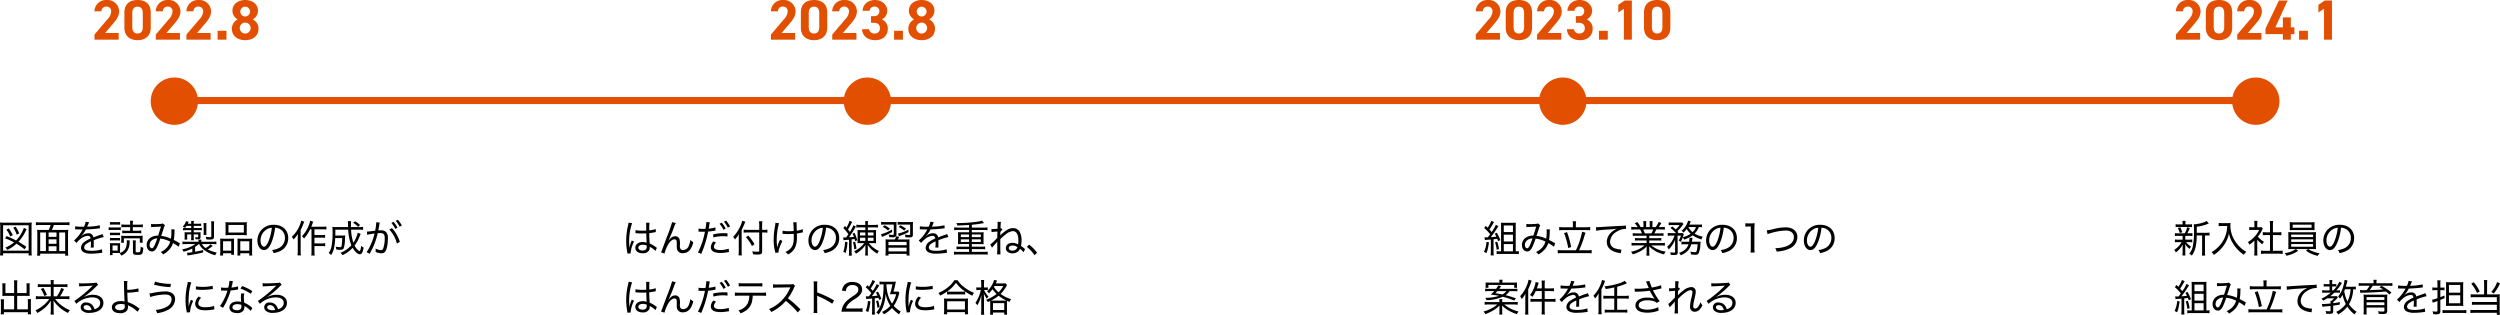
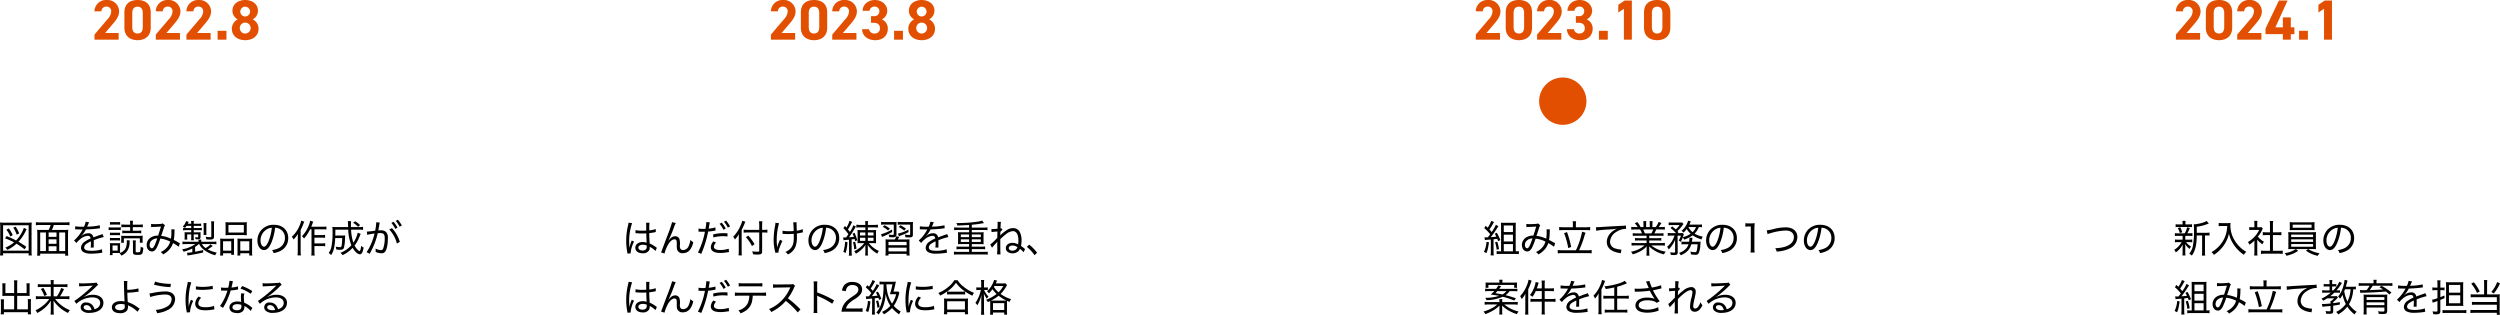
<svg xmlns="http://www.w3.org/2000/svg" width="1056.96" height="133.088" viewBox="0 0 1056.96 133.088">
  <g id="グループ_8600" data-name="グループ 8600" transform="translate(1008.72 387.776)">
    <path id="パス_24903" data-name="パス 24903" d="M12.4-2.448c-1.344-.928-2.208-1.488-3.312-2.128a17.747,17.747,0,0,0,3.088-4.576,6.194,6.194,0,0,1,.4-.72l-1.2-.592A14.232,14.232,0,0,1,8.064-5.12a36.83,36.83,0,0,0-4-1.84l-.656.944a26.13,26.13,0,0,1,3.808,1.7A12.956,12.956,0,0,1,3.536-2.1a4.28,4.28,0,0,1,.848.976A14.782,14.782,0,0,0,8.24-3.744a31.221,31.221,0,0,1,3.424,2.368ZM6.656-7.376a11.471,11.471,0,0,0-1.7-2.832l-.992.544a10.109,10.109,0,0,1,1.664,2.88Zm2.72-.72a11.584,11.584,0,0,0-1.5-2.864L6.864-10.5A10.484,10.484,0,0,1,8.336-7.568ZM2.592,1.232V.288h10.8v.944H14.72a13.613,13.613,0,0,1-.1-1.952V-10.768a14.332,14.332,0,0,1,.1-1.952,16.226,16.226,0,0,1-1.9.08H3.152a15.646,15.646,0,0,1-1.872-.08,17.686,17.686,0,0,1,.1,1.952V-.752a13.989,13.989,0,0,1-.1,1.984Zm0-12.768h10.8V-.8H2.592Zm16.24,1.984a15.324,15.324,0,0,1-1.872-.08,19.365,19.365,0,0,1,.1,2.016V-.688a13.32,13.32,0,0,1-.1,2.016h1.312V.464h10.56v.864h1.312a15.632,15.632,0,0,1-.1-1.984V-7.6a17.421,17.421,0,0,1,.1-2.032,15.735,15.735,0,0,1-1.9.08H23.184a11.49,11.49,0,0,0,.848-2.1H28.9a13.676,13.676,0,0,1,1.76.1v-1.3a13.851,13.851,0,0,1-1.76.1H18.208a13.851,13.851,0,0,1-1.76-.1v1.3a14.122,14.122,0,0,1,1.776-.1H22.7a10.125,10.125,0,0,1-.864,2.1ZM25.168-8.5v1.872H21.84V-8.5Zm1.152,0h2.512V-.624H26.32ZM25.168-.624H21.84V-2.672h3.328Zm-4.48,0H18.272V-8.5h2.416Zm1.152-4.96h3.328v1.872H21.84Zm14.672-5.328a20.136,20.136,0,0,1-3.44-.192L33.04-9.792a1.517,1.517,0,0,1,.336-.032,2.755,2.755,0,0,1,.32.016c.336.016,1.92.048,2.24.048.064,0,.24-.016.288-.016-.1.176-.1.176-.144.256a15.928,15.928,0,0,1-3.5,4.416l1.056,1.056a5.726,5.726,0,0,1,1.28-1.36,5.856,5.856,0,0,1,3.472-1.68c.72,0,1.088.352,1.184,1.136a12.6,12.6,0,0,0-2.352,1.28,3.328,3.328,0,0,0-1.7,2.592A2.134,2.134,0,0,0,36.608-.16a6.625,6.625,0,0,0,3.28.624,26.973,26.973,0,0,0,3.984-.3,3.806,3.806,0,0,1,.656-.08l-.144-1.472a13.448,13.448,0,0,1-4.352.64c-2.256,0-3.168-.416-3.168-1.424a1.913,1.913,0,0,1,.944-1.5,9.817,9.817,0,0,1,1.92-1.056v.5a20.128,20.128,0,0,1-.1,2.128l1.312-.016a4.4,4.4,0,0,1-.032-.656V-3.44c.016-.32.016-.656.016-.832,0-.352,0-.4-.016-.928a24.625,24.625,0,0,1,4.24-1.36l-.576-1.312a4.5,4.5,0,0,1-1.12.464c-.784.272-1.44.512-2.688.992a1.985,1.985,0,0,0-2.16-1.744A4.129,4.129,0,0,0,36.4-7.5a3.624,3.624,0,0,0-.544.4,2.19,2.19,0,0,0-.224.16.2.2,0,0,1-.032-.048l.032-.032c0-.016.064-.064.16-.128a4.506,4.506,0,0,0,.512-.592,12.031,12.031,0,0,0,1.3-2.032c1.568-.048,3.616-.192,4.72-.336.928-.128.928-.128,1.232-.16l-.1-1.28a21.16,21.16,0,0,1-4.32.56c-.9.048-.9.048-1.008.064A10.449,10.449,0,0,0,38.608-12a3.45,3.45,0,0,1,.384-.816l-1.5-.224a6.955,6.955,0,0,1-.72,2.128ZM51.808.272A3.162,3.162,0,0,1,52.576,1.3a5.734,5.734,0,0,0,2.448-1.92A6.652,6.652,0,0,0,56.08-4.448c.016-.272.032-.5.064-.7l-1.3-.048a3.823,3.823,0,0,1,.064.768,8.147,8.147,0,0,1-.24,1.808,3.4,3.4,0,0,1-.9,1.68,4.948,4.948,0,0,1-1.7,1.1c-.016-.272-.032-.576-.032-1.008v-1.92A6.975,6.975,0,0,1,52.1-4a6.324,6.324,0,0,1-.96.048H48.768A5.474,5.474,0,0,1,47.728-4a10.7,10.7,0,0,1,.064,1.28V-.48c0,.5-.032,1.04-.08,1.568h1.152V.176h2.288c.192,0,.464.016.816.032ZM48.864-2.992h2.144v2.16H48.864Zm7.44-7.76v1.52H54.512a9.755,9.755,0,0,1-1.536-.1v1.2a10.33,10.33,0,0,1,1.536-.08h4.944a12.889,12.889,0,0,1,1.536.08v-1.2a9.9,9.9,0,0,1-1.536.1H57.424v-1.52h2.688a8.423,8.423,0,0,1,1.552.1V-11.9a11,11,0,0,1-1.632.1H57.424v-.352a7.271,7.271,0,0,1,.1-1.3H56.208a7.591,7.591,0,0,1,.1,1.28v.368h-2.1a10.676,10.676,0,0,1-1.6-.1v1.248a9.981,9.981,0,0,1,1.552-.1ZM47.776-11.76a8.456,8.456,0,0,1,1.2-.064h1.888a8.456,8.456,0,0,1,1.2.064v-1.168a6.425,6.425,0,0,1-1.2.08H48.976a6.221,6.221,0,0,1-1.2-.08Zm-.56,2.272a9.717,9.717,0,0,1,1.28-.064h2.672a7.309,7.309,0,0,1,1.168.064V-10.7a6.432,6.432,0,0,1-1.28.08H48.5a6.837,6.837,0,0,1-1.28-.08Zm.544,2.176a9.582,9.582,0,0,1,1.056-.048h2.176a9.268,9.268,0,0,1,1.04.048v-1.12a5.512,5.512,0,0,1-1.04.064H48.816a6.049,6.049,0,0,1-1.056-.064Zm0,2.24a6.049,6.049,0,0,1,1.056-.064h2.16a6.409,6.409,0,0,1,1.056.064V-6.208a5.733,5.733,0,0,1-1.04.064H48.816a5.933,5.933,0,0,1-1.056-.064Zm13.856.928a8.282,8.282,0,0,1-.048-1.008V-6.08a9.582,9.582,0,0,1,.048-1.056,11.581,11.581,0,0,1-1.664.08H53.968q-1.3-.024-1.488-.048a6.138,6.138,0,0,1,.064,1.072v.816a8.033,8.033,0,0,1-.064,1.072h1.168V-6H60.4v1.856Zm-4.224-.992a7.078,7.078,0,0,1,.1,1.28v3.68c0,.944.384,1.168,2.032,1.168,1.92,0,2.128-.272,2.352-3.024a4.366,4.366,0,0,1-1.12-.448,9.048,9.048,0,0,1-.224,2c-.128.272-.368.368-.976.368-.768,0-.912-.064-.912-.4V-3.856a6.956,6.956,0,0,1,.1-1.28Zm7.792-5.616a9.612,9.612,0,0,1,1.2-.08c1.824-.08,1.984-.08,2.944-.16-.5,1.7-.7,2.336-1.2,3.824a5.7,5.7,0,0,0-2.928.7,3.774,3.774,0,0,0-1.92,3.216,3.746,3.746,0,0,0,.352,1.6,2.222,2.222,0,0,0,1.888,1.2c.8,0,1.424-.5,2.016-1.568a27.59,27.59,0,0,0,1.52-3.872,12.093,12.093,0,0,1,4.176,1.264,6.287,6.287,0,0,1-1.456,2.592,7.287,7.287,0,0,1-2.56,1.808A4.057,4.057,0,0,1,70.24.784a8.966,8.966,0,0,0,2.512-1.92A7.542,7.542,0,0,0,74.432-4a16.6,16.6,0,0,1,2.4,1.552l.512-1.488c-.208-.1-.32-.16-.432-.224-.9-.528-1.184-.688-2.16-1.168a20.224,20.224,0,0,0,.288-3.456,6.137,6.137,0,0,1,.08-1.008l-1.44-.032a4.052,4.052,0,0,1,.064.8,17.713,17.713,0,0,1-.192,3.152,13.513,13.513,0,0,0-4.128-1.184c.336-.944.448-1.312.736-2.176.624-1.92.656-2,.88-2.3l-.976-.8a1.177,1.177,0,0,1-.592.192c-.528.064-1.9.128-2.784.128a9.167,9.167,0,0,1-1.552-.1ZM67.76-5.984C66.72-2.912,66.128-1.808,65.5-1.808c-.528,0-.96-.624-.96-1.424a2.485,2.485,0,0,1,.72-1.744A3.7,3.7,0,0,1,67.76-5.984ZM85.5-3.584a6.493,6.493,0,0,0,2,2.432,13.927,13.927,0,0,0,4.768,2.3,4,4,0,0,1,.672-1.12A14.421,14.421,0,0,1,89.1-1.344a10.343,10.343,0,0,0,2.128-1.472l-1.008-.64A7.092,7.092,0,0,1,88.208-1.9a4.828,4.828,0,0,1-1.536-1.68h4.352a11.1,11.1,0,0,1,1.728.08V-4.656a12.819,12.819,0,0,1-1.76.08H86.368V-4.7a4.148,4.148,0,0,1,.064-.768h-1.28A6,6,0,0,1,85.2-4.7v.128H80.16a12.99,12.99,0,0,1-1.744-.08V-3.5a11.1,11.1,0,0,1,1.728-.08h3.68A13.045,13.045,0,0,1,78.256-1.36,3.132,3.132,0,0,1,78.88-.352a16.886,16.886,0,0,0,3.712-1.36V-.16A12.024,12.024,0,0,1,80.32.08l.256,1.168c.32-.064.432-.08.784-.128,2.752-.464,3.9-.688,5.808-1.152v-1.04c-1.168.3-1.856.448-3.408.72V-2.384a10.908,10.908,0,0,0,1.552-1.2Zm-3.376-7.7v.928H79.9a9,9,0,0,1-1.216-.064v1.04a8.622,8.622,0,0,1,1.36-.1h2.08v.912H80.48A11.611,11.611,0,0,1,79.3-8.608a9.494,9.494,0,0,1,.048.976V-6.5a7.038,7.038,0,0,1-.064,1.024h1.184a7.366,7.366,0,0,1-.048-.976V-7.68h1.712v1.248A8.8,8.8,0,0,1,82.064-5.2h1.184a9.407,9.407,0,0,1-.064-1.232V-7.68h1.888v.944c0,.24-.064.32-.3.32a6.872,6.872,0,0,1-1.008-.112,3.558,3.558,0,0,1,.192.88c.592.032.688.032.944.032.864,0,1.168-.24,1.168-.944V-7.824c0-.3.016-.544.032-.784a11.847,11.847,0,0,1-1.328.048H83.184v-.912h2a11.7,11.7,0,0,1,1.424.064v-1.024a8.15,8.15,0,0,1-1.456.08H83.184v-.928h1.744a10.808,10.808,0,0,1,1.392.064v-1.04a8,8,0,0,1-1.392.08H83.184a5.751,5.751,0,0,1,.08-1.184H82.048a5.846,5.846,0,0,1,.08,1.184H80.672c.144-.3.192-.416.368-.816l-1.1-.288a5.2,5.2,0,0,1-1.424,2.3,4.247,4.247,0,0,1,.96.576,7.819,7.819,0,0,0,.688-.88Zm6.464,3.84a7.746,7.746,0,0,1-.064-1.1v-2.784a6.84,6.84,0,0,1,.064-1.152h-1.28a6.3,6.3,0,0,1,.08,1.152v2.784a7.745,7.745,0,0,1-.064,1.1Zm3.168-4.32a7.27,7.27,0,0,1,.1-1.424H90.512a7.134,7.134,0,0,1,.1,1.376V-6.96c0,.4-.064.448-.672.448a10.093,10.093,0,0,1-1.728-.176,4.057,4.057,0,0,1,.3,1.12c.512.048,1.1.08,1.536.08,1.344,0,1.712-.288,1.712-1.344Zm4.9,3.04a12.1,12.1,0,0,1-.064,1.408,15.361,15.361,0,0,1,1.68-.064h5.712a15.175,15.175,0,0,1,1.68.064,11.529,11.529,0,0,1-.064-1.424V-11.5a10.739,10.739,0,0,1,.064-1.36,12.338,12.338,0,0,1-1.808.08H98.4a13.462,13.462,0,0,1-1.808-.08,11.406,11.406,0,0,1,.064,1.36Zm1.216-2.96h6.5v3.216h-6.5ZM94.4-.432a11.028,11.028,0,0,1-.08,1.68H95.6V.288h3.44V.96h1.232a12.065,12.065,0,0,1-.064-1.536V-4.432a10.309,10.309,0,0,1,.048-1.472c-.4.032-.768.048-1.264.048H95.84a13.908,13.908,0,0,1-1.5-.064A14.739,14.739,0,0,1,94.4-4.384Zm1.184-4.352H99.04v4H95.584ZM101.7-.272a12.266,12.266,0,0,1-.064,1.52h1.232V.288h3.792v.96h1.28a10.4,10.4,0,0,1-.08-1.68V-4.368a14.1,14.1,0,0,1,.064-1.552,10.5,10.5,0,0,1-1.392.064h-3.616c-.528,0-.88-.016-1.264-.048A9.468,9.468,0,0,1,101.7-4.56Zm1.168-4.512h3.808v4h-3.808Zm13.408,3.728a3.138,3.138,0,0,1,.688,1.3,10.579,10.579,0,0,0,2.672-.832,5.9,5.9,0,0,0,3.5-5.536c0-3.376-2.416-5.616-6.048-5.616a6.837,6.837,0,0,0-5.264,2.16,6.66,6.66,0,0,0-1.712,4.48c0,2.336,1.184,4.048,2.8,4.048,1.2,0,2.16-.96,3.072-3.056a23.256,23.256,0,0,0,1.6-6.4,4.223,4.223,0,0,1,1.792.432,4.132,4.132,0,0,1,2.368,3.888,4.7,4.7,0,0,1-2.528,4.272A8.749,8.749,0,0,1,116.272-1.056Zm-.064-9.424a21.848,21.848,0,0,1-1.424,5.76c-.656,1.5-1.264,2.24-1.888,2.24-.832,0-1.472-1.152-1.472-2.608a5.46,5.46,0,0,1,2.5-4.64A4.525,4.525,0,0,1,116.208-10.48Zm16.768.656V-.48a10.812,10.812,0,0,1-.1,1.744h1.456a9.284,9.284,0,0,1-.112-1.744V-2.752h3.088a9.947,9.947,0,0,1,1.456.1V-3.968a9.349,9.349,0,0,1-1.456.1h-3.088V-6.3h3.04a10.429,10.429,0,0,1,1.456.1V-7.5a7.924,7.924,0,0,1-1.456.1h-3.04V-9.824h3.536a12.69,12.69,0,0,1,1.536.08v-1.264a10.04,10.04,0,0,1-1.536.1h-4.88c.208-.464.272-.656.512-1.328.144-.384.192-.512.32-.816l-1.312-.416a9.909,9.909,0,0,1-.688,2.272,13.4,13.4,0,0,1-2.784,4.288,3.393,3.393,0,0,1,.88.976,17.093,17.093,0,0,0,2.576-3.888Zm-4.368-3.664a9,9,0,0,1-.688,2.128,13.19,13.19,0,0,1-3.28,4.688,3.727,3.727,0,0,1,.72,1.152,12.626,12.626,0,0,0,1.872-2.336c-.048,1.072-.064,1.392-.064,1.984v5.1a14.684,14.684,0,0,1-.112,1.968h1.44a13.727,13.727,0,0,1-.112-1.936V-9.52a22.931,22.931,0,0,0,1.152-2.624,9.387,9.387,0,0,1,.384-.9Zm23.9,5.088a12.071,12.071,0,0,1-1.84,4.224,20.046,20.046,0,0,1-.96-5.5h3.232a14,14,0,0,1,1.84.08v-1.28a8.707,8.707,0,0,1-1.712.1h-3.408c-.016-.656-.016-.88-.016-1.072a8.3,8.3,0,0,1,.08-1.424H148.32a19.594,19.594,0,0,1,.128,2.5h-4.7a17.418,17.418,0,0,1-1.968-.08,11.8,11.8,0,0,1,.1,1.952,31.114,31.114,0,0,1-.5,6.576A6.55,6.55,0,0,1,140.24.176a3.328,3.328,0,0,1,1.008.912,8.135,8.135,0,0,0,1.232-2.9,22.44,22.44,0,0,0,.512-4.3h2.96a26.673,26.673,0,0,1-.208,3.072c-.128.624-.256.752-.784.752a8.45,8.45,0,0,1-1.776-.224A4.329,4.329,0,0,1,143.44-1.3a9.334,9.334,0,0,0,1.552.128c1.04,0,1.44-.192,1.68-.816a15.369,15.369,0,0,0,.464-3.856c.048-.992.048-1.04.1-1.424a7.408,7.408,0,0,1-1.184.064H143.04c.016-.7.016-1.184.032-2.48H148.5a19.482,19.482,0,0,0,1.328,6.592A11.9,11.9,0,0,1,145.2.112a3.58,3.58,0,0,1,.9.992,13.823,13.823,0,0,0,4.272-3.088,8.341,8.341,0,0,0,1.28,1.712A3.083,3.083,0,0,0,153.392.752c.784,0,1.248-.8,1.632-2.832A3.983,3.983,0,0,1,154-2.88c-.192,1.424-.448,2.272-.672,2.272a1.8,1.8,0,0,1-.7-.432A6.384,6.384,0,0,1,151.2-2.96a13.021,13.021,0,0,0,1.744-3.008c.432-.992.432-.992.448-1.04.208-.5.272-.624.384-.9Zm1.008-3.216a11.054,11.054,0,0,0-2.1-1.6l-.864.624a9.331,9.331,0,0,1,2.112,1.712ZM156.528-7.5a30.292,30.292,0,0,1,3.1-.56,24.956,24.956,0,0,1-1.7,4.928,16.326,16.326,0,0,1-1.664,2.928l1.312.752,1.04-2.016a30.106,30.106,0,0,0,2.352-6.7,9.729,9.729,0,0,1,1.088-.064c1.424,0,1.872.512,1.872,2.144a12.215,12.215,0,0,1-.656,4.384.962.962,0,0,1-.88.7,6.192,6.192,0,0,1-2.352-.7,4.7,4.7,0,0,1,.08.88c0,.192-.016.288-.032.56A6.381,6.381,0,0,0,162.512.3a1.769,1.769,0,0,0,1.632-.736c.688-.912,1.12-3.056,1.12-5.6a3.473,3.473,0,0,0-.768-2.656,3.087,3.087,0,0,0-2.3-.7c-.352,0-.592,0-.976.032.08-.368.256-1.392.336-1.808a11.307,11.307,0,0,1,.288-1.488l-1.5-.176v.224a22.435,22.435,0,0,1-.448,3.36,32.931,32.931,0,0,1-3.52.384Zm9.328-2.24a13.334,13.334,0,0,1,3.216,5.92l1.248-.688a14.618,14.618,0,0,0-3.328-5.824Zm2.736-3.648a11.726,11.726,0,0,1,1.648,2.48l.928-.528a11.939,11.939,0,0,0-1.68-2.432Zm-1.856.864A11.168,11.168,0,0,1,168.4-10l.944-.528a12.521,12.521,0,0,0-1.68-2.48ZM7.264,17.128h-3.7v-2.9a8.556,8.556,0,0,1,.064-1.216H2.224a11.273,11.273,0,0,1,.08,1.3V17.48c0,.272-.016.528-.032.864.4-.016.688-.032,1.04-.032H7.264v5.68H2.928V21.144a8.018,8.018,0,0,1,.08-1.376H1.584a9.447,9.447,0,0,1,.08,1.456v3.488a8.837,8.837,0,0,1-.1,1.408h1.36v-.912H13.072v.912h1.36a8.3,8.3,0,0,1-.1-1.408V21.144a9.2,9.2,0,0,1,.08-1.456H12.992a8.275,8.275,0,0,1,.08,1.36v2.944H8.544v-5.68H12.8c.336,0,.64.016,1.024.032-.016-.256-.032-.512-.032-.864v-3.2a8.253,8.253,0,0,1,.08-1.264H12.464a9.116,9.116,0,0,1,.064,1.184v2.928H8.544v-3.9a7.4,7.4,0,0,1,.112-1.488h-1.5a6.8,6.8,0,0,1,.112,1.488ZM23.952,18.52V14.536h4.08a12.837,12.837,0,0,1,1.76.1V13.32a9.6,9.6,0,0,1-1.824.112H23.952v-.5a7.437,7.437,0,0,1,.08-1.312H22.656a6.67,6.67,0,0,1,.1,1.3v.512H19.04a11.567,11.567,0,0,1-1.776-.112v1.312a14.606,14.606,0,0,1,1.728-.1h3.76V18.52H18.224a10.9,10.9,0,0,1-1.776-.112v1.328a15.864,15.864,0,0,1,1.776-.1h3.888A14.273,14.273,0,0,1,20.544,21.5a15.433,15.433,0,0,1-4.272,2.928,4.677,4.677,0,0,1,.816,1.12A18.8,18.8,0,0,0,19.9,23.656a13.628,13.628,0,0,0,2.9-3.328c-.032.864-.048,1.152-.048,1.648v2.672a8.953,8.953,0,0,1-.112,1.584h1.424a9.074,9.074,0,0,1-.112-1.584V21.96c0-.384-.016-.848-.064-1.664A14.923,14.923,0,0,0,26.112,22.9a15.921,15.921,0,0,0,3.92,2.64,5.188,5.188,0,0,1,.8-1.168A15.339,15.339,0,0,1,26.624,21.8a11.839,11.839,0,0,1-2.016-2.16H28.8a14.062,14.062,0,0,1,1.824.1V18.408a8.885,8.885,0,0,1-1.792.112H26.656a20.067,20.067,0,0,0,1.68-3.088l-1.2-.448a15.641,15.641,0,0,1-1.792,3.536ZM18.56,15.432a12.982,12.982,0,0,1,1.472,2.944l1.088-.528a18.128,18.128,0,0,0-1.52-2.912Zm16.192-1.088a7.97,7.97,0,0,1,.848-.08c2.336-.1,4.144-.192,4.736-.288a.352.352,0,0,0,.128-.016l.016.032-.176.176-.128.128a52.05,52.05,0,0,1-7.44,6.16l.816,1.216a10.162,10.162,0,0,1,6.72-2.72c2.1,0,3.36.88,3.36,2.352a2.446,2.446,0,0,1-1.088,2.048,3.852,3.852,0,0,1-1.312.608,4.486,4.486,0,0,0-.72-1.52,3.282,3.282,0,0,0-2.672-1.312,2.049,2.049,0,0,0-1.968,3.328A4.154,4.154,0,0,0,39.12,25.5c3.536,0,5.888-1.7,5.888-4.224,0-2.08-1.728-3.424-4.416-3.424a7.829,7.829,0,0,0-3.76.928l-.032-.064a38.431,38.431,0,0,0,5.168-4.368,2.889,2.889,0,0,1,.816-.672l-.768-1.04a1.62,1.62,0,0,1-.832.192c-1.424.112-3.536.208-4.88.208a8.468,8.468,0,0,1-1.616-.1Zm5.232,9.936a5.573,5.573,0,0,1-1.056.1c-1.392,0-2.272-.48-2.272-1.232,0-.56.464-.912,1.184-.912C38.928,22.232,39.648,22.936,39.984,24.28ZM53.632,12.024a8.342,8.342,0,0,1,.064,1.328c.032,2.48.192,6.816.272,7.36a6.634,6.634,0,0,0-1.616-.192c-2.256,0-3.776,1.056-3.776,2.624,0,1.552,1.3,2.48,3.456,2.48a3.466,3.466,0,0,0,2.928-1.1,2.671,2.671,0,0,0,.432-1.6,2.52,2.52,0,0,0-.064-.656,2.865,2.865,0,0,0,.384.192,11.757,11.757,0,0,1,3.7,2.576l.9-1.328c-.32-.208-.4-.256-.768-.512a14.132,14.132,0,0,0-4.24-2.256c-.1-1.232-.16-2.576-.192-3.968a31.345,31.345,0,0,0,3.808-.32,8.346,8.346,0,0,1,.992-.112l-.144-1.392a16.83,16.83,0,0,1-4.688.592c-.016-.864-.016-1.136-.016-1.424a16.789,16.789,0,0,1,.08-2.288Zm.352,9.92a8.253,8.253,0,0,1,.048.88,1.29,1.29,0,0,1-.368,1.04,2.481,2.481,0,0,1-1.68.512c-1.232,0-2.032-.48-2.032-1.216,0-.848.944-1.408,2.384-1.408A5.737,5.737,0,0,1,53.984,21.944Zm12.4-8.368a31.7,31.7,0,0,0,6.944,1.04l.208-1.376a24.28,24.28,0,0,1-4.432-.4,11.834,11.834,0,0,1-2.256-.576ZM64.8,18.808a22.524,22.524,0,0,1,6.288-1.072c1.776,0,2.752.72,2.752,2.032a3.746,3.746,0,0,1-2.128,3.184,10.754,10.754,0,0,1-4.608,1.28,4.266,4.266,0,0,1,.608,1.392,13.047,13.047,0,0,0,4.768-1.488,5.189,5.189,0,0,0,2.832-4.448,2.98,2.98,0,0,0-1.424-2.624,5.458,5.458,0,0,0-2.8-.624,26.771,26.771,0,0,0-4.96.576,13.48,13.48,0,0,1-1.68.272Zm16.256,4.1c0-.272-.016-.336-.016-.688-.016-.432-.032-1.2-.032-1.52a29.647,29.647,0,0,1,.368-4.9,19.452,19.452,0,0,1,.8-3.184l-1.52-.208a9.817,9.817,0,0,1-.224,1.36,27.462,27.462,0,0,0-.7,6.336,24.163,24.163,0,0,0,.416,4.56c.048.32.064.416.1.672l1.392-.1a2.389,2.389,0,0,1-.016-.3,12.994,12.994,0,0,1,1.344-4.512L82,19.976a13.884,13.884,0,0,0-.928,2.928Zm3.024-7.312c.128.016.16.016.256.032a1.975,1.975,0,0,0,.288.032,19.246,19.246,0,0,0,2.144.112,27.644,27.644,0,0,0,3.408-.208q1.032-.144,1.1-.144l-.08-1.36a17.72,17.72,0,0,1-4.384.432,11.055,11.055,0,0,1-2.7-.24Zm1.152,2.992a4.675,4.675,0,0,0-1.424,3.024,2.58,2.58,0,0,0,.48,1.536c.672.864,1.872,1.264,3.76,1.264a18.309,18.309,0,0,0,3.3-.3c.336-.064.368-.064.576-.1l-.144-1.456a11.091,11.091,0,0,1-3.728.56c-1.936,0-2.928-.544-2.928-1.632a3.63,3.63,0,0,1,1.2-2.352ZM98.3,11.928a17.494,17.494,0,0,1-.528,2.944c-.256.016-.672.016-1.1.016a10.489,10.489,0,0,1-1.936-.128v1.312h.56c.48.016.608.016.992.016.672,0,.736,0,1.152-.016a21.875,21.875,0,0,1-3.152,6.544l1.3.752c.08-.144.176-.32.32-.56.608-1.072.752-1.344,1.136-2.112a30.007,30.007,0,0,0,1.76-4.672,25.062,25.062,0,0,0,2.608-.32,4.786,4.786,0,0,1,.544-.08L101.9,14.3a13.522,13.522,0,0,1-2.768.5c.192-.752.288-1.1.4-1.648a7.613,7.613,0,0,1,.24-1.024Zm9.648,4.352a21.564,21.564,0,0,0-4.3-2.128l-.688,1.088a17.766,17.766,0,0,1,4.336,2.192Zm.016,7.12c-.1-.08-.1-.08-.24-.192a4.385,4.385,0,0,0-.448-.384,10.879,10.879,0,0,0-2.72-1.6,19.879,19.879,0,0,1-.176-2.352,4.644,4.644,0,0,1,.224-1.536l-1.312-.112a6.828,6.828,0,0,0-.16,1.488c0,.528.048,1.392.112,2.176a6.215,6.215,0,0,0-1.616-.208c-1.968,0-3.344,1.04-3.344,2.528a2.188,2.188,0,0,0,1.536,2.1,5.18,5.18,0,0,0,1.744.288,3.182,3.182,0,0,0,2.528-.96,2.775,2.775,0,0,0,.528-1.648,2.208,2.208,0,0,0-.032-.416,9.244,9.244,0,0,1,2.7,2.112Zm-4.656-1.28a4.526,4.526,0,0,1,.048.64c0,1.1-.608,1.632-1.872,1.632-1.2,0-1.92-.464-1.92-1.232,0-.816.8-1.344,2.064-1.344A4.561,4.561,0,0,1,103.312,22.12Zm9.04-7.776a7.97,7.97,0,0,1,.848-.08c2.336-.1,4.144-.192,4.736-.288a.352.352,0,0,0,.128-.016l.016.032-.176.176-.128.128a52.05,52.05,0,0,1-7.44,6.16l.816,1.216a10.162,10.162,0,0,1,6.72-2.72c2.1,0,3.36.88,3.36,2.352a2.446,2.446,0,0,1-1.088,2.048,3.852,3.852,0,0,1-1.312.608,4.486,4.486,0,0,0-.72-1.52,3.282,3.282,0,0,0-2.672-1.312,2.049,2.049,0,0,0-1.968,3.328,4.154,4.154,0,0,0,3.248,1.04c3.536,0,5.888-1.7,5.888-4.224,0-2.08-1.728-3.424-4.416-3.424a7.829,7.829,0,0,0-3.76.928l-.032-.064a38.431,38.431,0,0,0,5.168-4.368,2.889,2.889,0,0,1,.816-.672l-.768-1.04a1.62,1.62,0,0,1-.832.192c-1.424.112-3.536.208-4.88.208a8.468,8.468,0,0,1-1.616-.1Zm5.232,9.936a5.573,5.573,0,0,1-1.056.1c-1.392,0-2.272-.48-2.272-1.232,0-.56.464-.912,1.184-.912C116.528,22.232,117.248,22.936,117.584,24.28Z" transform="translate(-1010 -281)" />
    <path id="パス_24896" data-name="パス 24896" d="M5.952-8.176a.121.121,0,0,1,.064-.016.735.735,0,0,1,.16.016,2.777,2.777,0,0,1,.288.016c.048,0,.224.016.48.032.576.048,1.168.064,1.808.064.592,0,.992-.016,1.76-.048.08,2.592.112,3.6.16,3.952a4.5,4.5,0,0,0-1.664-.288c-1.824,0-3.12.992-3.12,2.384C5.888-.608,7.072.3,8.976.3a2.88,2.88,0,0,0,2.8-1.344,2.681,2.681,0,0,0,.192-1.1,2.477,2.477,0,0,0-.016-.336c.08.048.08.064.144.1a1.859,1.859,0,0,1,.176.112,9.574,9.574,0,0,1,1.664,1.136,4.453,4.453,0,0,1,.48.464l.576-1.36a1.691,1.691,0,0,1-.416-.272A12.666,12.666,0,0,0,11.952-3.84c-.16-2.7-.16-2.9-.176-4.368A21.935,21.935,0,0,0,14.3-8.624a2.28,2.28,0,0,1,.256-.048L14.5-9.952a11.787,11.787,0,0,1-2.72.576v-.9a17.615,17.615,0,0,1,.1-2.336H10.448c.016.16.032.4.032.688.016,1.1.016,1.1.016,2.64-.528.016-.9.032-1.52.032a12.865,12.865,0,0,1-3.008-.24Zm4.752,5.2v.464a1.79,1.79,0,0,1-.272,1.12,2.1,2.1,0,0,1-1.52.528c-1.04,0-1.744-.48-1.744-1.2,0-.752.752-1.232,1.9-1.232A4.11,4.11,0,0,1,10.7-2.976Zm-7.376.864V-2.5a2.5,2.5,0,0,0-.016-.4C3.3-3.632,3.28-4.416,3.28-4.784a23.468,23.468,0,0,1,1.248-7.648l-1.52-.208a4.81,4.81,0,0,1-.176,1.072,27.688,27.688,0,0,0-.8,6.56A25.6,25.6,0,0,0,2.48-.144a2.833,2.833,0,0,1,.08.592L3.952.336A1.808,1.808,0,0,1,3.92-.016a13.831,13.831,0,0,1,1.44-4.64L4.352-5.1c-.048.144-.064.192-.144.384A16.671,16.671,0,0,0,3.376-2.1ZM21.44-12.864a61.737,61.737,0,0,1-2.176,6.176C16.976-.544,16.976-.544,16.752-.048l1.472.464a15.7,15.7,0,0,1,1.44-3.664c.864-1.5,1.856-2.336,2.784-2.336a.8.8,0,0,1,.848.576,4.66,4.66,0,0,1,.112,1.36v.736a5.507,5.507,0,0,0,.176,1.744,2.316,2.316,0,0,0,2.4,1.44,3.786,3.786,0,0,0,3.232-1.744,8.249,8.249,0,0,0,1.168-2.944,4.772,4.772,0,0,1-1.248-.928,7.487,7.487,0,0,1-.608,2.352,2.6,2.6,0,0,1-2.4,1.92,1.309,1.309,0,0,1-1.152-.48,2.719,2.719,0,0,1-.24-1.552,7.654,7.654,0,0,0-.176-2.56A1.859,1.859,0,0,0,22.8-6.9a2.769,2.769,0,0,0-2.032.88,6.165,6.165,0,0,0-.816.976l-.064-.032a56.759,56.759,0,0,0,2.32-5.552,12.439,12.439,0,0,1,.784-1.84ZM32.592-8.816a3.344,3.344,0,0,1,.4-.016c.432.032.864.032.992.032l1.328-.016a31.845,31.845,0,0,1-2.96,8.784L33.76.544a44.733,44.733,0,0,0,1.824-4.992A44.276,44.276,0,0,0,36.672-8.88a20.659,20.659,0,0,0,2.672-.352,3.221,3.221,0,0,1,.464-.1l-.064-1.312a12.6,12.6,0,0,1-2.848.528c.08-.4.112-.592.208-1.136a13.368,13.368,0,0,1,.288-1.5l-1.5-.16v.208a18.663,18.663,0,0,1-.352,2.672c-.432.016-.624.032-.88.032a11.5,11.5,0,0,1-2.048-.144Zm8.9-3.344a11.168,11.168,0,0,1,1.664,2.528l.944-.528a12.521,12.521,0,0,0-1.68-2.48Zm3.36,4-1.7-.032a18.023,18.023,0,0,0-4.384.528l.128,1.28a14.816,14.816,0,0,1,4.048-.528,16.2,16.2,0,0,1,1.92.112ZM38.9-4.72a3.818,3.818,0,0,0-1.1,2.432c0,1.616,1.408,2.464,4.08,2.464A17.218,17.218,0,0,0,44.752-.1l.736-.112L45.36-1.632a11.563,11.563,0,0,1-3.552.56c-1.728,0-2.688-.48-2.688-1.36a2.077,2.077,0,0,1,.208-.864A4.1,4.1,0,0,1,40-4.224Zm4.448-8.3a11.726,11.726,0,0,1,1.648,2.48l.928-.528A11.939,11.939,0,0,0,44.24-13.5ZM59.5-8.48h.7c.528,0,1.072.032,1.52.064V-9.7a9.755,9.755,0,0,1-1.536.1H59.5v-1.712a13.311,13.311,0,0,1,.1-1.92H58.16a14.837,14.837,0,0,1,.112,1.9V-9.6h-4.88a12.39,12.39,0,0,1-1.712-.1v1.312a13.76,13.76,0,0,1,1.744-.1h4.848V-.768c0,.336-.144.4-.848.4A12.38,12.38,0,0,1,55.28-.544a4.364,4.364,0,0,1,.368,1.28,15.744,15.744,0,0,0,1.92.1C59.136.832,59.5.56,59.5-.624Zm-8.656-1.1c.528-1.04.992-2.048,1.248-2.72a7.514,7.514,0,0,1,.32-.736l-1.344-.4a8.505,8.505,0,0,1-.7,2.032,15.266,15.266,0,0,1-3.136,4.752,3.607,3.607,0,0,1,.752,1.136,11.76,11.76,0,0,0,1.68-2.272c-.048.688-.048,1.12-.048,1.888V-.736a16.209,16.209,0,0,1-.1,1.936h1.408a17.435,17.435,0,0,1-.08-1.9ZM52.64-6.5a16.348,16.348,0,0,1,2.56,3.76l1.072-.784a19.811,19.811,0,0,0-2.64-3.648ZM68.128-7.9h.224a2.171,2.171,0,0,1,.288.016c.752.048,1.424.064,1.888.064.72,0,1.712-.048,2.336-.1.016.432.016.9.016,1.264,0,2.4-.288,3.584-1.088,4.592A6.337,6.337,0,0,1,69.344-.24,4.725,4.725,0,0,1,70.416.8a6.193,6.193,0,0,0,3.216-3.376,11.518,11.518,0,0,0,.56-4.32c0-.784,0-.784-.016-1.152a14.439,14.439,0,0,0,1.7-.32c.512-.112.576-.128.864-.176l-.08-1.36a9.247,9.247,0,0,1-2.512.656c-.048-1.344-.064-2.192-.08-2.544-.016-.3-.016-.384-.016-.48a3.506,3.506,0,0,1,.032-.528l-1.456.016a31.974,31.974,0,0,1,.208,3.664,17.89,17.89,0,0,1-1.968.1,11.831,11.831,0,0,1-2.736-.224ZM65.12-12.592a5.1,5.1,0,0,1-.128,1.12,33.3,33.3,0,0,0-.624,6.128,19.51,19.51,0,0,0,.592,4.88,4.919,4.919,0,0,1,.128.56L66.4.016a6.017,6.017,0,0,1,.464-2.064A22.9,22.9,0,0,1,68.08-4.912l-1.024-.48A15.852,15.852,0,0,0,65.84-2.08c-.016-.288-.048-.736-.064-1.024-.08-.864-.112-1.616-.112-2.3A27.089,27.089,0,0,1,66.64-12.4ZM85.232-1.056A3.138,3.138,0,0,1,85.92.24a10.579,10.579,0,0,0,2.672-.832,5.9,5.9,0,0,0,3.5-5.536c0-3.376-2.416-5.616-6.048-5.616a6.837,6.837,0,0,0-5.264,2.16A6.66,6.66,0,0,0,79.072-5.1c0,2.336,1.184,4.048,2.8,4.048,1.2,0,2.16-.96,3.072-3.056a23.256,23.256,0,0,0,1.6-6.4,4.223,4.223,0,0,1,1.792.432A4.132,4.132,0,0,1,90.7-6.192,4.7,4.7,0,0,1,88.176-1.92,8.749,8.749,0,0,1,85.232-1.056Zm-.064-9.424a21.848,21.848,0,0,1-1.424,5.76c-.656,1.5-1.264,2.24-1.888,2.24-.832,0-1.472-1.152-1.472-2.608a5.46,5.46,0,0,1,2.5-4.64A4.525,4.525,0,0,1,85.168-10.48Zm17.968-.16v1.152h-1.952a9.781,9.781,0,0,1-1.376-.064c.032.4.048.816.048,1.488v2.672c0,.64-.016,1.136-.048,1.472a12.056,12.056,0,0,1,1.472-.064h1.36a8.072,8.072,0,0,1-1.04,1.216A11.961,11.961,0,0,1,98.4-.56,3.79,3.79,0,0,1,99.136.5,12.007,12.007,0,0,0,101.2-.992a10.916,10.916,0,0,0,2-2.24,11.576,11.576,0,0,0-.064,1.408V-.208a7.429,7.429,0,0,1-.1,1.456h1.248a7.319,7.319,0,0,1-.1-1.472V-1.84a12.7,12.7,0,0,0-.08-1.424A11.7,11.7,0,0,0,108.224.464,4.522,4.522,0,0,1,108.848-.7a11,11,0,0,1-4.224-3.28h1.568a12.817,12.817,0,0,1,1.5.064c-.032-.32-.048-.784-.048-1.568V-8.032c0-.736.016-1.152.048-1.52a8.716,8.716,0,0,1-1.344.064h-2.16V-10.64h2.8a9.147,9.147,0,0,1,1.472.1v-1.248a10.653,10.653,0,0,1-1.568.1h-2.7v-.144a9.272,9.272,0,0,1,.1-1.44H103.04a10.2,10.2,0,0,1,.1,1.44v.144H100.88a9.981,9.981,0,0,1-1.552-.1v1.232a9.322,9.322,0,0,1,1.456-.08Zm0,2.144v1.264H100.88V-8.5Zm1.056,0h2.4v1.264h-2.4Zm-1.056,2.224v1.328H100.88V-6.272Zm1.056,0h2.4v1.328h-2.4ZM93.92-5.2a5.172,5.172,0,0,1,.672-.1c1.36-.1,1.36-.1,1.648-.128V-.288a11.447,11.447,0,0,1-.1,1.6h1.3a11.13,11.13,0,0,1-.1-1.6V-5.552c.448-.048.848-.112,1.248-.176.08.3.112.448.208.9l.912-.352a15.313,15.313,0,0,0-1.168-3.168L97.712-8a7.9,7.9,0,0,1,.576,1.344c-.624.08-1.088.128-2.064.192a41.413,41.413,0,0,0,2.608-4,3.3,3.3,0,0,1,.32-.512l-1.072-.576A14.682,14.682,0,0,1,96.608-8.72c-.32-.448-.4-.544-.816-1.056a19.519,19.519,0,0,0,1.184-2.032,9.394,9.394,0,0,1,.608-1.12l-1.152-.512a10.614,10.614,0,0,1-1.3,2.9c-.272-.3-.3-.352-.624-.7l-.656.9A18.724,18.724,0,0,1,95.968-7.76c-.544.784-.864,1.248-.944,1.36-.3.016-.592.016-.688.016a3.383,3.383,0,0,1-.576-.032Zm.64.608a15.559,15.559,0,0,1-.736,4.3l.992.464a18.686,18.686,0,0,0,.768-4.544Zm3.344.224a14.831,14.831,0,0,1,.528,3.024l.96-.32a23.092,23.092,0,0,0-.576-2.928Zm18.928-1.168c.256-.4.368-.592.656-1.1l-1.264-.24a7.887,7.887,0,0,1-.656,1.344h-2.16a17.241,17.241,0,0,1-1.76-.064,17.142,17.142,0,0,1,.064,1.792V-.464a11.32,11.32,0,0,1-.1,1.712h1.3v-.7h7.664v.7h1.3a9.111,9.111,0,0,1-.1-1.712v-3.36A15.672,15.672,0,0,1,121.84-5.6a16.7,16.7,0,0,1-1.744.064Zm-3.92,1.024h7.664V-3.1h-7.664Zm0,2.432h7.664v1.6h-7.664Zm2.24-9.744V-7.9c0,.368-.08.432-.56.432a9.331,9.331,0,0,1-1.616-.144,4.135,4.135,0,0,1,.272,1.1c.432.032.96.064,1.328.064a2.433,2.433,0,0,0,1.328-.24c.288-.192.384-.464.384-1.088v-3.6a12.164,12.164,0,0,1,.064-1.568,11.846,11.846,0,0,1-1.568.064h-3.328a11.8,11.8,0,0,1-1.664-.1v1.248a7.869,7.869,0,0,1,1.5-.1Zm-1.632,1.712a13.179,13.179,0,0,0-2.256-1.44l-.768.7a9.549,9.549,0,0,1,2.224,1.52Zm8.56-1.712v3.936c0,.416-.032.432-.656.432a9.583,9.583,0,0,1-1.616-.16,3.227,3.227,0,0,1,.24,1.152c.64.048,1.12.064,1.568.064a2.18,2.18,0,0,0,1.248-.224c.3-.208.368-.4.368-1.12V-11.36a12.95,12.95,0,0,1,.064-1.584,10.15,10.15,0,0,1-1.5.064h-3.3a11.731,11.731,0,0,1-1.68-.1v1.248a7.869,7.869,0,0,1,1.5-.1Zm-1.76,1.744a15.532,15.532,0,0,0-2.352-1.456l-.736.72a11.565,11.565,0,0,1,2.32,1.52Zm-5.92.336a18.043,18.043,0,0,1-4.64,2l.432,1.152c.224-.112.336-.16.624-.288a31.335,31.335,0,0,0,3.664-1.808Zm6.944.016a14.846,14.846,0,0,1-4.416,1.7l.416,1.184c.24-.128.368-.176.7-.32a26.42,26.42,0,0,0,3.36-1.488Zm8.288-1.184a20.136,20.136,0,0,1-3.44-.192l-.032,1.312a1.517,1.517,0,0,1,.336-.032,2.755,2.755,0,0,1,.32.016c.336.016,1.92.048,2.24.048.064,0,.24-.016.288-.016-.1.176-.1.176-.144.256A15.927,15.927,0,0,1,125.7-5.1l1.056,1.056a5.726,5.726,0,0,1,1.28-1.36,5.856,5.856,0,0,1,3.472-1.68c.72,0,1.088.352,1.184,1.136a12.6,12.6,0,0,0-2.352,1.28,3.328,3.328,0,0,0-1.7,2.592,2.134,2.134,0,0,0,1.088,1.92,6.625,6.625,0,0,0,3.28.624,26.974,26.974,0,0,0,3.984-.3,3.806,3.806,0,0,1,.656-.08L137.5-1.392a13.448,13.448,0,0,1-4.352.64c-2.256,0-3.168-.416-3.168-1.424a1.913,1.913,0,0,1,.944-1.5,9.817,9.817,0,0,1,1.92-1.056v.5a20.127,20.127,0,0,1-.1,2.128l1.312-.016a4.395,4.395,0,0,1-.032-.656V-3.44c.016-.32.016-.656.016-.832,0-.352,0-.4-.016-.928a24.625,24.625,0,0,1,4.24-1.36L137.7-7.872a4.5,4.5,0,0,1-1.12.464c-.784.272-1.44.512-2.688.992a1.985,1.985,0,0,0-2.16-1.744,4.129,4.129,0,0,0-2.208.656,3.625,3.625,0,0,0-.544.4,2.192,2.192,0,0,0-.224.16.2.2,0,0,1-.032-.048l.032-.032c0-.016.064-.064.16-.128a4.506,4.506,0,0,0,.512-.592,12.032,12.032,0,0,0,1.3-2.032c1.568-.048,3.616-.192,4.72-.336.928-.128.928-.128,1.232-.16l-.1-1.28a21.16,21.16,0,0,1-4.32.56c-.9.048-.9.048-1.008.064a10.445,10.445,0,0,0,.48-1.072,3.451,3.451,0,0,1,.384-.816l-1.5-.224a6.955,6.955,0,0,1-.72,2.128Zm17.36.352h-4.656a11.955,11.955,0,0,1-1.664-.1v1.2a11.8,11.8,0,0,1,1.664-.1h4.656v.992h-3.44a9.563,9.563,0,0,1-1.28-.064,8.6,8.6,0,0,1,.064,1.12v2.9a8.681,8.681,0,0,1-.064,1.1,9.563,9.563,0,0,1,1.28-.064h3.44V-2.48h-3.664a12.194,12.194,0,0,1-1.648-.1V-1.36a11.707,11.707,0,0,1,1.648-.1h3.664V-.288H142.24a11.866,11.866,0,0,1-1.648-.1V.9A11.4,11.4,0,0,1,142.24.8h10.976a12.117,12.117,0,0,1,1.664.1V-.384a12.117,12.117,0,0,1-1.664.1h-5.072V-1.456h3.984a11.549,11.549,0,0,1,1.648.1V-2.576a11.549,11.549,0,0,1-1.648.1h-3.984V-3.568h3.744a9.717,9.717,0,0,1,1.28.064,8.042,8.042,0,0,1-.064-1.1V-7.5a8.6,8.6,0,0,1,.064-1.12,9.563,9.563,0,0,1-1.28.064h-3.744v-.992h4.976a11.093,11.093,0,0,1,1.648.1v-1.2a11.866,11.866,0,0,1-1.648.1h-4.976v-1.2c1.216-.112,2.4-.24,3.12-.368,1.184-.192,1.856-.32,2.032-.336l-.8-1.072a9.362,9.362,0,0,1-2.08.48,58.982,58.982,0,0,1-8.016.576h-.816a2.452,2.452,0,0,1,.448,1.04c1.68-.048,1.68-.048,4.96-.224Zm0,2.912v1.12H143.5v-1.12Zm1.152,0h3.808v1.12h-3.808ZM146.992-5.6v1.12H143.5V-5.6Zm1.152,0h3.808v1.12h-3.808ZM156.5-8.64a14,14,0,0,1,1.728-.192c.464-.048.464-.048.752-.064-.048,1.472-.048,1.472-.064,2.656a23.654,23.654,0,0,1-2.976,2.848l.752,1.344a14,14,0,0,1,1.28-1.456,13.04,13.04,0,0,0,.976-1.1c-.032.464-.048.64-.048,1.76a25.406,25.406,0,0,1-.08,3.616h1.472c-.08-.72-.1-1.952-.1-4.576V-5.664a24.287,24.287,0,0,1,2.48-2.16,5.135,5.135,0,0,1,2.816-1.232c1.52,0,2.352,1.392,2.352,3.968a9.291,9.291,0,0,1-.128,1.616A5.222,5.222,0,0,0,165.3-4.1c-1.632,0-2.768.928-2.768,2.24,0,1.3,1.152,2.192,2.816,2.192a3.676,3.676,0,0,0,2.432-.848,2.87,2.87,0,0,0,.72-1.056,9.8,9.8,0,0,1,1.568,1.44l.592-1.36a2.149,2.149,0,0,1-.384-.288c-.24-.208-.608-.5-1.328-1.04a11.588,11.588,0,0,0,.224-2.112,7.788,7.788,0,0,0-.592-3.424,3.078,3.078,0,0,0-3.008-1.968,4.416,4.416,0,0,0-2.512.752,16.172,16.172,0,0,0-2.512,1.952l-.368.368v-.208a2.735,2.735,0,0,0,.016-.416c.016-.544.016-.544.032-.848a8.444,8.444,0,0,1,.88-.944l-.48-.608a.6.6,0,0,1-.256.08l-.08.016a23.7,23.7,0,0,1,.16-2.784l-1.424-.032c.016.352.032.528.032.816,0,.32-.032,1.328-.048,2.112-1.168.1-1.824.144-2.176.144-.08,0-.192,0-.416-.016ZM167.44-2.272s-.048.1-.112.24a2,2,0,0,1-.768.9A2.568,2.568,0,0,1,165.3-.8c-.864,0-1.52-.448-1.52-1.056,0-.656.64-1.12,1.552-1.12A3.688,3.688,0,0,1,167.44-2.272Zm3.968-.144a15.849,15.849,0,0,1,3.248,3.536L175.744.08a17.37,17.37,0,0,0-3.328-3.424ZM5.952,16.824a.121.121,0,0,1,.064-.016.735.735,0,0,1,.16.016,2.777,2.777,0,0,1,.288.016c.048,0,.224.016.48.032.576.048,1.168.064,1.808.064.592,0,.992-.016,1.76-.048.08,2.592.112,3.6.16,3.952a4.5,4.5,0,0,0-1.664-.288c-1.824,0-3.12.992-3.12,2.384,0,1.456,1.184,2.368,3.088,2.368a2.88,2.88,0,0,0,2.8-1.344,2.681,2.681,0,0,0,.192-1.1,2.477,2.477,0,0,0-.016-.336c.08.048.08.064.144.1a1.858,1.858,0,0,1,.176.112,9.574,9.574,0,0,1,1.664,1.136,4.453,4.453,0,0,1,.48.464l.576-1.36a1.691,1.691,0,0,1-.416-.272,12.666,12.666,0,0,0-2.624-1.536c-.16-2.7-.16-2.9-.176-4.368a21.935,21.935,0,0,0,2.528-.416,2.28,2.28,0,0,1,.256-.048l-.064-1.28a11.787,11.787,0,0,1-2.72.576v-.9a17.615,17.615,0,0,1,.1-2.336H10.448c.016.16.032.4.032.688.016,1.1.016,1.1.016,2.64-.528.016-.9.032-1.52.032a12.865,12.865,0,0,1-3.008-.24Zm4.752,5.2v.464a1.79,1.79,0,0,1-.272,1.12,2.1,2.1,0,0,1-1.52.528c-1.04,0-1.744-.48-1.744-1.2,0-.752.752-1.232,1.9-1.232A4.11,4.11,0,0,1,10.7,22.024Zm-7.376.864V22.5a2.5,2.5,0,0,0-.016-.4c-.016-.736-.032-1.52-.032-1.888a23.468,23.468,0,0,1,1.248-7.648l-1.52-.208a4.81,4.81,0,0,1-.176,1.072,27.688,27.688,0,0,0-.8,6.56,25.6,25.6,0,0,0,.448,4.864,2.833,2.833,0,0,1,.08.592l1.392-.112a1.808,1.808,0,0,1-.032-.352,13.831,13.831,0,0,1,1.44-4.64L4.352,19.9c-.048.144-.064.192-.144.384A16.671,16.671,0,0,0,3.376,22.9ZM21.44,12.136a61.737,61.737,0,0,1-2.176,6.176c-2.288,6.144-2.288,6.144-2.512,6.64l1.472.464a15.7,15.7,0,0,1,1.44-3.664c.864-1.5,1.856-2.336,2.784-2.336a.8.8,0,0,1,.848.576,4.66,4.66,0,0,1,.112,1.36v.736a5.507,5.507,0,0,0,.176,1.744,2.316,2.316,0,0,0,2.4,1.44,3.786,3.786,0,0,0,3.232-1.744,8.249,8.249,0,0,0,1.168-2.944,4.772,4.772,0,0,1-1.248-.928,7.487,7.487,0,0,1-.608,2.352,2.6,2.6,0,0,1-2.4,1.92,1.309,1.309,0,0,1-1.152-.48,2.719,2.719,0,0,1-.24-1.552,7.654,7.654,0,0,0-.176-2.56A1.859,1.859,0,0,0,22.8,18.1a2.769,2.769,0,0,0-2.032.88,6.165,6.165,0,0,0-.816.976l-.064-.032a56.759,56.759,0,0,0,2.32-5.552,12.439,12.439,0,0,1,.784-1.84Zm11.152,4.048a3.344,3.344,0,0,1,.4-.016c.432.032.864.032.992.032l1.328-.016a31.845,31.845,0,0,1-2.96,8.784l1.408.576a44.733,44.733,0,0,0,1.824-4.992,44.276,44.276,0,0,0,1.088-4.432,20.659,20.659,0,0,0,2.672-.352,3.221,3.221,0,0,1,.464-.1l-.064-1.312a12.6,12.6,0,0,1-2.848.528c.08-.4.112-.592.208-1.136a13.368,13.368,0,0,1,.288-1.5l-1.5-.16V12.3a18.663,18.663,0,0,1-.352,2.672c-.432.016-.624.032-.88.032a11.5,11.5,0,0,1-2.048-.144Zm8.9-3.344a11.168,11.168,0,0,1,1.664,2.528l.944-.528a12.521,12.521,0,0,0-1.68-2.48Zm3.36,4-1.7-.032a18.022,18.022,0,0,0-4.384.528l.128,1.28a14.816,14.816,0,0,1,4.048-.528,16.2,16.2,0,0,1,1.92.112ZM38.9,20.28a3.818,3.818,0,0,0-1.1,2.432c0,1.616,1.408,2.464,4.08,2.464a17.218,17.218,0,0,0,2.88-.272l.736-.112-.128-1.424a11.563,11.563,0,0,1-3.552.56c-1.728,0-2.688-.48-2.688-1.36a2.077,2.077,0,0,1,.208-.864A4.1,4.1,0,0,1,40,20.776Zm4.448-8.3a11.726,11.726,0,0,1,1.648,2.48l.928-.528A11.939,11.939,0,0,0,44.24,11.5Zm15.84,6.256c.848,0,1.456.032,1.968.08v-1.44a12.721,12.721,0,0,1-1.984.112H49.952a13.273,13.273,0,0,1-1.984-.112v1.44a15.643,15.643,0,0,1,1.952-.08h4.16a8.68,8.68,0,0,1-.656,3.2,6.1,6.1,0,0,1-3.984,3.024,3.643,3.643,0,0,1,.912,1.248,9.617,9.617,0,0,0,2.816-1.584,6.4,6.4,0,0,0,2.16-4.048,12.67,12.67,0,0,0,.208-1.84Zm-9.6-3.888a14.874,14.874,0,0,1,1.952-.08h6.08a19.691,19.691,0,0,1,1.968.08V12.9a10.2,10.2,0,0,1-1.984.112H51.552a10.105,10.105,0,0,1-1.968-.112ZM75.7,24.056a40.4,40.4,0,0,0-5.312-4.7A20.7,20.7,0,0,0,72.96,14.9a2.773,2.773,0,0,1,.464-.8l-.784-.8a3.009,3.009,0,0,1-1.136.144l-5.536.064h-.352a8.253,8.253,0,0,1-1.52-.1l.048,1.52a13.364,13.364,0,0,1,1.84-.128c5.248-.08,5.248-.08,5.44-.1a1.1,1.1,0,0,1-.048.128,1.3,1.3,0,0,0-.1.208A16.651,16.651,0,0,1,67.728,20.3a15.531,15.531,0,0,1-5.3,3.584,4.162,4.162,0,0,1,.928,1.264,20.353,20.353,0,0,0,3.12-1.9,17.739,17.739,0,0,0,3.04-2.816,31.947,31.947,0,0,1,5.04,4.88Zm7.152,1.5a14.27,14.27,0,0,1-.08-1.856V19.528a9.479,9.479,0,0,0-.064-1.312,3.293,3.293,0,0,0,.528.272,33.99,33.99,0,0,1,5.888,3.136l.8-1.392a41.88,41.88,0,0,0-7.152-3.376V14.008a12.749,12.749,0,0,1,.08-1.808H81.232a8.983,8.983,0,0,1,.1,1.76V23.7a11.294,11.294,0,0,1-.1,1.856ZM99.856,25a20.687,20.687,0,0,1,2.1.08V23.528a14.776,14.776,0,0,1-2.064.112H94.944c.416-1.424,1.232-2.336,3.344-3.744a10.232,10.232,0,0,0,2.736-2.176,3.285,3.285,0,0,0,.752-2.08c0-1.952-1.616-3.216-4.112-3.216A4.283,4.283,0,0,0,94.3,13.7a4.52,4.52,0,0,0-1.04,2.384l1.616.24a3.444,3.444,0,0,1,.544-1.584,2.545,2.545,0,0,1,2.256-1.008c1.52,0,2.5.736,2.5,1.9,0,.96-.528,1.648-2.048,2.672a22.776,22.776,0,0,0-2.5,1.808,7.317,7.317,0,0,0-2.112,2.864,7.056,7.056,0,0,0-.448,2.08A16.419,16.419,0,0,1,94.928,25Zm10.992-11.552c-.032,2.256-.032,2.256-.112,3.328a19.591,19.591,0,0,1-1.168,5.648,10.285,10.285,0,0,1-1.792,2.928,3.468,3.468,0,0,1,.96.832,12.766,12.766,0,0,0,2.144-4.032,18.979,18.979,0,0,0,.848-4.816A12.563,12.563,0,0,0,113.7,22.5a10.554,10.554,0,0,1-3.52,2.592,3.248,3.248,0,0,1,.784,1.024,13.085,13.085,0,0,0,3.44-2.672,15.078,15.078,0,0,0,3.008,2.688,3.872,3.872,0,0,1,.7-1.184,12.086,12.086,0,0,1-2.96-2.432,14.727,14.727,0,0,0,2.128-4.72c.048-.16.064-.256.144-.528l.1-.288-.5-.528a7.38,7.38,0,0,1-1.2.064h-.784c.24-.8.512-1.952.688-2.768.224-1.072.224-1.072.32-1.472a13.17,13.17,0,0,1-1.5.064h-3.712a12.717,12.717,0,0,1-1.712-.1v1.28a9.225,9.225,0,0,1,1.44-.08Zm3.744,0a30.569,30.569,0,0,1-1.072,4.176c.32-.016.448-.016.928-.016h1.7a11.514,11.514,0,0,1-1.728,3.968,13.841,13.841,0,0,1-2.192-6.032c-.08-.56-.08-.56-.208-2.1Zm-11.072,6.24q.216-.048,1.248-.144l1.232-.1v5.12a11.8,11.8,0,0,1-.1,1.664h1.312a11.867,11.867,0,0,1-.1-1.648V19.336c.432-.048.432-.048,1.552-.192a7.85,7.85,0,0,1,.3.88l.912-.464a17.073,17.073,0,0,0-1.424-3.04l-.848.416a8.835,8.835,0,0,1,.672,1.28c-.784.1-1.248.144-2.4.224.672-.832,1.744-2.352,2.608-3.68.32-.512.384-.608.544-.832l-1.1-.608a13.954,13.954,0,0,1-1.648,2.88c-.32-.384-.416-.5-.88-1.008A20.543,20.543,0,0,0,106.9,12.76a4.112,4.112,0,0,1,.4-.64l-1.168-.5a12.151,12.151,0,0,1-1.456,2.816c-.224-.224-.352-.336-.72-.656l-.624.944a16.522,16.522,0,0,1,2.336,2.4c-.528.736-.592.832-1.024,1.376-.448.016-.448.016-.512.016-.224,0-.288,0-.8-.032Zm.688.768a12.966,12.966,0,0,1-.9,4.224l1.056.464a18.56,18.56,0,0,0,.9-4.5Zm3.456.048a14.245,14.245,0,0,1,.56,2.848l.928-.3a17.16,17.16,0,0,0-.608-2.8Zm13.76,2.4c0-.272-.016-.336-.016-.688-.016-.432-.032-1.2-.032-1.52a29.647,29.647,0,0,1,.368-4.9,19.451,19.451,0,0,1,.8-3.184l-1.52-.208a9.817,9.817,0,0,1-.224,1.36,27.462,27.462,0,0,0-.7,6.336,24.163,24.163,0,0,0,.416,4.56c.048.32.064.416.1.672l1.392-.1a2.389,2.389,0,0,1-.016-.3,12.994,12.994,0,0,1,1.344-4.512l-.96-.448a13.885,13.885,0,0,0-.928,2.928Zm3.024-7.312c.128.016.16.016.256.032a1.975,1.975,0,0,0,.288.032,19.246,19.246,0,0,0,2.144.112,27.644,27.644,0,0,0,3.408-.208q1.032-.144,1.1-.144l-.08-1.36a17.72,17.72,0,0,1-4.384.432,11.055,11.055,0,0,1-2.7-.24Zm1.152,2.992a4.675,4.675,0,0,0-1.424,3.024,2.58,2.58,0,0,0,.48,1.536c.672.864,1.872,1.264,3.76,1.264a18.309,18.309,0,0,0,3.3-.3c.336-.064.368-.064.576-.1l-.144-1.456a11.091,11.091,0,0,1-3.728.56c-1.936,0-2.928-.544-2.928-1.632a3.63,3.63,0,0,1,1.2-2.352Zm12.08-.832a10.033,10.033,0,0,1,1.28-.064h4.992a10.38,10.38,0,0,1,1.376.064v-1.28a19.159,19.159,0,0,0,3.056,1.776,5.676,5.676,0,0,1,.688-1.216,15.959,15.959,0,0,1-4.288-2.5,10.893,10.893,0,0,1-2.656-2.832H140.72a10.157,10.157,0,0,1-2.416,2.768,15.936,15.936,0,0,1-4.32,2.624,3.168,3.168,0,0,1,.736,1.1,17.493,17.493,0,0,0,2.96-1.7Zm1.3-1.216a8.584,8.584,0,0,1-1.264-.064,13.956,13.956,0,0,0,3.744-3.7,14.748,14.748,0,0,0,3.856,3.7,9.813,9.813,0,0,1-1.36.064Zm-1.264,9.552v-.9h7.52v.9h1.36a11.445,11.445,0,0,1-.1-1.6v-3.6a9.77,9.77,0,0,1,.08-1.488,8.83,8.83,0,0,1-1.28.064h-7.648a8.83,8.83,0,0,1-1.28-.064,10.161,10.161,0,0,1,.08,1.488v3.6a11.943,11.943,0,0,1-.1,1.6Zm0-5.5h7.52v3.488h-7.52Zm20.56-7.536c.192-.416.32-.672.448-.992.048-.112.048-.128.1-.224l-1.248-.272a10.285,10.285,0,0,1-3.024,4.832,3.056,3.056,0,0,1,.848.848,13.843,13.843,0,0,0,1.472-1.76,13.724,13.724,0,0,0,1.744,2.032,15.907,15.907,0,0,1-4.432,2.432,3.2,3.2,0,0,1,.752.992c.464-.208.608-.272.96-.448.016.272.032.512.032,1.088v3.088a12,12,0,0,1-.08,1.6h1.248v-.9h4.752v.9h1.248a9.607,9.607,0,0,1-.08-1.616V21.576a9.437,9.437,0,0,1,.032-1.152c.336.144.464.208,1.056.448a5.027,5.027,0,0,1,.656-1.168A14.717,14.717,0,0,1,160.32,17.5a14.781,14.781,0,0,0,2.352-3.1,4.012,4.012,0,0,1,.384-.656l-.72-.768a7.5,7.5,0,0,1-1.472.08Zm3.168,1.088a9.433,9.433,0,0,1-2,2.656,10.176,10.176,0,0,1-1.952-2.256c.1-.16.128-.208.24-.4Zm-4.3,6.176c-.448,0-.576,0-.88-.016a15.212,15.212,0,0,0,3.216-2.048,14.9,14.9,0,0,0,3.3,2.048c-.336.016-.528.016-1.008.016Zm-.048,1.072h4.752V24.3h-4.752Zm-4.976-6.624H151.2a6.839,6.839,0,0,1-1.152-.064V15.88a7.741,7.741,0,0,1,1.152-.064h.768a15.117,15.117,0,0,1-2.3,5.472,3.356,3.356,0,0,1,.768,1.008,8.745,8.745,0,0,0,.9-1.664,17.093,17.093,0,0,0,.9-2.768c-.08,1.424-.1,1.936-.1,2.384v4.144a13.82,13.82,0,0,1-.112,1.888h1.376a11.732,11.732,0,0,1-.1-1.888V19.768c0-.784-.032-1.632-.08-2.464A11.573,11.573,0,0,0,154.48,19.5a4.836,4.836,0,0,1,.736-.848,9.521,9.521,0,0,1-1.5-2.08,3.347,3.347,0,0,1-.384-.752h.608a9.365,9.365,0,0,1,.992.048V14.7a5.592,5.592,0,0,1-.992.064h-.64v-1.5a11.07,11.07,0,0,1,.08-1.648h-1.36a9.049,9.049,0,0,1,.1,1.664Z" transform="translate(-746 -281)" />
    <path id="パス_24895" data-name="パス 24895" d="M1.088-5.28c.256-.048.464-.064.608-.08,1.344-.1,1.344-.1,1.888-.144v5.04a12.281,12.281,0,0,1-.1,1.664H4.832a11.64,11.64,0,0,1-.1-1.664V-5.616c.656-.08.656-.08,1.552-.192.16.432.208.528.368.992L7.6-5.28A19.13,19.13,0,0,0,6.112-8.368l-.88.4A7.073,7.073,0,0,1,5.888-6.72c-1.136.128-1.44.16-2.336.224a41.592,41.592,0,0,0,2.816-4.016c.208-.32.3-.464.416-.624l-1.072-.608A16.977,16.977,0,0,1,3.936-8.672c-.336-.416-.5-.592-.944-1.072A23.134,23.134,0,0,0,4.448-12.08a7.937,7.937,0,0,1,.5-.832l-1.184-.48a12.571,12.571,0,0,1-1.5,2.88c-.272-.272-.416-.4-.864-.8L.8-10.32A16.681,16.681,0,0,1,3.3-7.744c-.4.544-.464.656-.992,1.3-.288.016-.528.016-.576.016A5.667,5.667,0,0,1,.9-6.48Zm.672.736A12.075,12.075,0,0,1,.672-.288l1.04.512c.544-1.3.592-1.472,1.1-4.544Zm3.6.208a14.547,14.547,0,0,1,.688,3.152l.976-.256a16,16,0,0,0-.752-3.152ZM14.1-.528v-10.3c0-.912.016-1.312.048-1.808a16.121,16.121,0,0,1-1.744.064H9.44c-.688,0-1.12-.016-1.6-.048.048.576.064,1.008.064,1.648V-.528H7.328a7.526,7.526,0,0,1-1.3-.1v1.3a11.039,11.039,0,0,1,1.552-.1H13.84a11.862,11.862,0,0,1,1.584.1v-1.3a6.627,6.627,0,0,1-1.2.1ZM9.056-11.456h3.872v2.8H9.056Zm0,3.9h3.872v2.864H9.056Zm0,3.968h3.872V-.528H9.056Zm9.568-7.168a9.612,9.612,0,0,1,1.2-.08c1.824-.08,1.984-.08,2.944-.16-.5,1.7-.7,2.336-1.2,3.824a5.7,5.7,0,0,0-2.928.7,3.774,3.774,0,0,0-1.92,3.216,3.746,3.746,0,0,0,.352,1.6,2.222,2.222,0,0,0,1.888,1.2c.8,0,1.424-.5,2.016-1.568A27.589,27.589,0,0,0,22.5-5.888a12.093,12.093,0,0,1,4.176,1.264,6.287,6.287,0,0,1-1.456,2.592,7.287,7.287,0,0,1-2.56,1.808A4.057,4.057,0,0,1,23.68.784a8.966,8.966,0,0,0,2.512-1.92A7.542,7.542,0,0,0,27.872-4a16.6,16.6,0,0,1,2.4,1.552l.512-1.488c-.208-.1-.32-.16-.432-.224-.9-.528-1.184-.688-2.16-1.168a20.224,20.224,0,0,0,.288-3.456,6.138,6.138,0,0,1,.08-1.008l-1.44-.032a4.052,4.052,0,0,1,.064.8,17.712,17.712,0,0,1-.192,3.152,13.513,13.513,0,0,0-4.128-1.184c.336-.944.448-1.312.736-2.176.624-1.92.656-2,.88-2.3l-.976-.8a1.177,1.177,0,0,1-.592.192c-.528.064-1.9.128-2.784.128a9.167,9.167,0,0,1-1.552-.1ZM21.2-5.984c-1.04,3.072-1.632,4.176-2.256,4.176-.528,0-.96-.624-.96-1.424a2.485,2.485,0,0,1,.72-1.744A3.7,3.7,0,0,1,21.2-5.984ZM38.272-10.7H34.32a10.986,10.986,0,0,1-1.84-.112v1.408a14.334,14.334,0,0,1,1.84-.1h9.36a15.449,15.449,0,0,1,1.9.1v-1.408a11.989,11.989,0,0,1-1.9.112H39.536v-1.248a6.92,6.92,0,0,1,.112-1.28H38.16a7.6,7.6,0,0,1,.112,1.3ZM33.792-.976a15.735,15.735,0,0,1-1.92-.1V.352A12.348,12.348,0,0,1,33.792.24H44.368a11.633,11.633,0,0,1,1.84.112V-1.072a14.334,14.334,0,0,1-1.84.1H40.9A43.925,43.925,0,0,0,42.96-6.32a14.075,14.075,0,0,1,.672-2.048l-1.456-.464A33.834,33.834,0,0,1,39.568-.976Zm.752-7.232a31.435,31.435,0,0,1,1.76,6.32l1.248-.48a41.98,41.98,0,0,0-1.76-6.288ZM48.112-9.232a44.943,44.943,0,0,1,5.264-.512A34.66,34.66,0,0,0,56.9-10.1c-2.7,1.216-4.288,3.312-4.288,5.632a3.98,3.98,0,0,0,1.9,3.456A8.545,8.545,0,0,0,58.048.176c.256.048.32.048.512.1l.224-1.552a8.023,8.023,0,0,1-2.4-.4,2.972,2.972,0,0,1-2.4-2.912,5.091,5.091,0,0,1,2.528-4.064,7.6,7.6,0,0,1,4.08-1.376h.192l-.112-1.424a11.618,11.618,0,0,1-1.872.16c-2.64.128-7.024.368-9.264.528-.5.032-.7.048-.928.048-.1,0-.24,0-.576-.016ZM69.424-7.12v1.04h-3.2a12.106,12.106,0,0,1-1.68-.08v1.12a11.691,11.691,0,0,1,1.68-.08h3.2v1.1H64.9a12.764,12.764,0,0,1-1.824-.1v1.2a15.613,15.613,0,0,1,1.84-.1H68.56A11.938,11.938,0,0,1,62.832-.352a4.168,4.168,0,0,1,.752,1.12A16.558,16.558,0,0,0,66.992-.656a10.524,10.524,0,0,0,2.5-1.936c-.032.576-.048.928-.048,1.28v.976a12.447,12.447,0,0,1-.1,1.664h1.312a11.706,11.706,0,0,1-.1-1.648v-.992c0-.336-.016-.656-.048-1.3a12.776,12.776,0,0,0,6.3,3.376A4.288,4.288,0,0,1,77.52-.4a12.4,12.4,0,0,1-6.08-2.608h3.9a15.519,15.519,0,0,1,1.824.1v-1.2a12.266,12.266,0,0,1-1.84.1H70.56v-1.1h3.392a11.94,11.94,0,0,1,1.7.08V-6.16a11.8,11.8,0,0,1-1.7.08H70.56V-7.12h4.32a12.079,12.079,0,0,1,1.7.08V-8.192a11.668,11.668,0,0,1-1.7.08H72.72a17.557,17.557,0,0,0,.8-1.648h1.808a17.867,17.867,0,0,1,1.824.08v-1.184a12.307,12.307,0,0,1-1.776.1h-.832A15.787,15.787,0,0,0,75.7-12.48l-1.168-.48a8.726,8.726,0,0,1-1.248,2.192H71.9v-1.2A7.219,7.219,0,0,1,72-13.28H70.7A8.83,8.83,0,0,1,70.768-12v1.232h-1.52V-12a8.416,8.416,0,0,1,.064-1.28h-1.3a7.466,7.466,0,0,1,.1,1.312v1.2H66.9A9.937,9.937,0,0,0,65.52-12.88l-1.1.48a7.647,7.647,0,0,1,1.248,1.632h-.928a12.561,12.561,0,0,1-1.792-.1V-9.68a18.1,18.1,0,0,1,1.824-.08H66.7a9.211,9.211,0,0,1,.768,1.648H65.264a11.422,11.422,0,0,1-1.68-.08V-7.04a11.966,11.966,0,0,1,1.68-.08Zm-.752-.992A12.754,12.754,0,0,0,68-9.76h4.224a10.8,10.8,0,0,1-.736,1.648Zm19.9,3.536c.048-.272.08-.432.112-.64.1-.688.1-.736.144-1.008L87.52-6.256a2.4,2.4,0,0,1,.032.32,7.434,7.434,0,0,1-.144,1.36H85.632a10.367,10.367,0,0,1-1.456-.064v1.2A10.159,10.159,0,0,1,85.584-3.5h1.568A4.671,4.671,0,0,1,85.888-1.44,7.526,7.526,0,0,1,83.152.16a3.477,3.477,0,0,1,.736,1.008C86.384.08,87.68-1.28,88.336-3.5h2.672A18,18,0,0,1,90.72-1.12c-.176.784-.336.96-.864.96a9,9,0,0,1-1.92-.272A4.241,4.241,0,0,1,88.192.784,12.049,12.049,0,0,0,90,.944,1.5,1.5,0,0,0,91.376.432a8.808,8.808,0,0,0,.768-3.552c.1-1.216.1-1.216.144-1.52a8.127,8.127,0,0,1-1.3.064Zm4.272-7.312a13.4,13.4,0,0,1-1.616.08H87.5c.16-.32.224-.48.384-.848.176-.416.176-.416.24-.544l-1.168-.272a4.993,4.993,0,0,1-.3.944,8.47,8.47,0,0,1-2.464,3.344,3.069,3.069,0,0,1,.848.768A12.439,12.439,0,0,0,86.4-9.968a8.144,8.144,0,0,0,1.648,2.016,11.115,11.115,0,0,1-3.3,1.472c.1-.256.128-.368.224-.64a4.747,4.747,0,0,1,.224-.528l-.5-.624a10.118,10.118,0,0,1-1.152.048H82.5l.384-.4c-.192-.24-.256-.3-.416-.48a13.92,13.92,0,0,0,2.08-2.336,4.561,4.561,0,0,1,.5-.608l-.64-.688a7.785,7.785,0,0,1-1.312.048H80.272a9.012,9.012,0,0,1-1.5-.08v1.216a8.433,8.433,0,0,1,1.408-.08h3.2A8.367,8.367,0,0,1,81.76-9.808c-.464-.416-.736-.656-1.488-1.232l-.736.672a12.466,12.466,0,0,1,2.32,2.144H79.824a8.506,8.506,0,0,1-1.44-.08v1.248a6.137,6.137,0,0,1,1.376-.1h1.472A10.812,10.812,0,0,1,78.1-2.416a3.269,3.269,0,0,1,.672,1.12,12.028,12.028,0,0,0,2.7-4.08l.016,5.04c0,.256-.128.352-.448.352a10.076,10.076,0,0,1-1.648-.16,2.943,2.943,0,0,1,.24,1.12,14.029,14.029,0,0,0,1.52.08c1.088,0,1.456-.288,1.44-1.152l-.064-7.056h1.424a7.947,7.947,0,0,1-.96,2.08,3.213,3.213,0,0,1,.864.56A10.4,10.4,0,0,0,84.72-6.4a3.323,3.323,0,0,1,.576.928A13.016,13.016,0,0,0,88.912-7.28a12.372,12.372,0,0,0,3.744,1.728A3.666,3.666,0,0,1,93.2-6.7a11.171,11.171,0,0,1-3.472-1.312,7.9,7.9,0,0,0,1.792-2.752,11.816,11.816,0,0,1,1.328.064Zm-2.528,1.12a5.506,5.506,0,0,1-1.44,2.144,6.507,6.507,0,0,1-1.76-2.144Zm10.432,9.712a3.138,3.138,0,0,1,.688,1.3,10.579,10.579,0,0,0,2.672-.832,5.9,5.9,0,0,0,3.5-5.536c0-3.376-2.416-5.616-6.048-5.616A6.837,6.837,0,0,0,96.3-9.584,6.66,6.66,0,0,0,94.592-5.1c0,2.336,1.184,4.048,2.8,4.048,1.2,0,2.16-.96,3.072-3.056a23.256,23.256,0,0,0,1.6-6.4,4.223,4.223,0,0,1,1.792.432,4.132,4.132,0,0,1,2.368,3.888A4.7,4.7,0,0,1,103.7-1.92,8.749,8.749,0,0,1,100.752-1.056Zm-.064-9.424a21.848,21.848,0,0,1-1.424,5.76c-.656,1.5-1.264,2.24-1.888,2.24-.832,0-1.472-1.152-1.472-2.608a5.46,5.46,0,0,1,2.5-4.64A4.525,4.525,0,0,1,100.688-10.48Zm10.5-.448a11.009,11.009,0,0,1,1.472-.1h.832v9.136A11.176,11.176,0,0,1,113.36,0h1.776a11.3,11.3,0,0,1-.128-1.888V-9.76a25.769,25.769,0,0,1,.144-2.656,10.05,10.05,0,0,1-1.424.08h-1.136a8.79,8.79,0,0,1-1.408-.08Zm9.392,3.152a7.667,7.667,0,0,1,1.2-.4,24.891,24.891,0,0,1,6.5-1.136c2.128,0,3.424,1.056,3.424,2.8,0,1.776-1.248,3.2-3.488,3.968a14.645,14.645,0,0,1-4.384.688,4.386,4.386,0,0,1,.576,1.44,14.033,14.033,0,0,0,5.392-1.264,5.37,5.37,0,0,0,3.392-4.832c0-2.56-1.9-4.144-4.96-4.144a21.2,21.2,0,0,0-4.592.576,19.029,19.029,0,0,1-3.408.688Zm21.5,6.72a3.139,3.139,0,0,1,.688,1.3,10.579,10.579,0,0,0,2.672-.832,5.9,5.9,0,0,0,3.5-5.536c0-3.376-2.416-5.616-6.048-5.616a6.837,6.837,0,0,0-5.264,2.16A6.66,6.66,0,0,0,135.92-5.1c0,2.336,1.184,4.048,2.8,4.048,1.2,0,2.16-.96,3.072-3.056a23.256,23.256,0,0,0,1.6-6.4,4.223,4.223,0,0,1,1.792.432,4.132,4.132,0,0,1,2.368,3.888,4.7,4.7,0,0,1-2.528,4.272A8.749,8.749,0,0,1,142.08-1.056Zm-.064-9.424a21.847,21.847,0,0,1-1.424,5.76c-.656,1.5-1.264,2.24-1.888,2.24-.832,0-1.472-1.152-1.472-2.608a5.46,5.46,0,0,1,2.5-4.64A4.525,4.525,0,0,1,142.016-10.48ZM13.136,16.3a11.64,11.64,0,0,1,1.664.1V15.256a8.48,8.48,0,0,1-1.6.1H7.1c.24-.32.24-.32.832-1.152L6.7,13.88a6.257,6.257,0,0,1-.912,1.472H2.752a9.606,9.606,0,0,1-1.584-.1v1.136a11.706,11.706,0,0,1,1.648-.1H5.024a13.189,13.189,0,0,1-1.5,1.456c1.9.256,2.416.336,3.52.56a18.351,18.351,0,0,1-5.824.832,3,3,0,0,1,.512,1.008,18.5,18.5,0,0,0,6.9-1.456,33.477,33.477,0,0,1,4.832,1.6l.752-.928a38.7,38.7,0,0,0-4.416-1.344A6.343,6.343,0,0,0,11.52,16.3Zm-2.976,0a5.106,5.106,0,0,1-1.7,1.424c-1.136-.24-1.84-.384-2.928-.544a11.5,11.5,0,0,0,.816-.88Zm-1.776,4.64V20.76A6.661,6.661,0,0,1,8.448,19.7H7.136a5.551,5.551,0,0,1,.08,1.056v.176H2.7a13.409,13.409,0,0,1-1.744-.1v1.216a13.676,13.676,0,0,1,1.76-.1H6.256a8.878,8.878,0,0,1-2,1.44A16.2,16.2,0,0,1,.48,24.936a3.769,3.769,0,0,1,.768,1.1,20.6,20.6,0,0,0,2.864-1.3,13.078,13.078,0,0,0,3.136-2.32c-.032.912-.032,1.3-.032,1.584V24.7a8.781,8.781,0,0,1-.1,1.5H8.464a8.218,8.218,0,0,1-.08-1.5v-.7c0-.3-.032-.88-.064-1.584a14.484,14.484,0,0,0,3.3,2.384,17.86,17.86,0,0,0,2.976,1.248,4.811,4.811,0,0,1,.72-1.136A14.4,14.4,0,0,1,9.28,21.96h3.888a14.217,14.217,0,0,1,1.792.1V20.84a14.764,14.764,0,0,1-1.792.1ZM2.976,12.712c-.688,0-1.12-.016-1.648-.064a6.385,6.385,0,0,1,.064.976v.384a5.176,5.176,0,0,1-.064.88H2.56V13.7h10.9v1.2h1.216a7.294,7.294,0,0,1-.048-.912V13.64a5.826,5.826,0,0,1,.064-.992,15.462,15.462,0,0,1-1.648.064H8.448a6.448,6.448,0,0,1,.1-1.216H7.12a5.508,5.508,0,0,1,.1,1.216ZM25.12,15.16h-2.1c.176-.48.256-.688.512-1.5.128-.4.176-.56.288-.88l-1.3-.352A8.887,8.887,0,0,1,22,14.52a11.928,11.928,0,0,1-1.888,3.44,3.905,3.905,0,0,1,1.056.768,12.565,12.565,0,0,0,1.408-2.448H25.12v3.344H22.048a11.671,11.671,0,0,1-1.7-.1v1.344a12.138,12.138,0,0,1,1.7-.1H25.12v3.7a10.972,10.972,0,0,1-.112,1.712h1.44a11,11,0,0,1-.1-1.712v-3.7h2.88a14.056,14.056,0,0,1,1.7.1V19.528a12.884,12.884,0,0,1-1.712.1H26.352V16.28h2.24a15.846,15.846,0,0,1,1.664.1V15.064a10.608,10.608,0,0,1-1.664.1h-2.24v-1.7a10.153,10.153,0,0,1,.1-1.648h-1.44a10.055,10.055,0,0,1,.112,1.632Zm-6.96,9.168a16.387,16.387,0,0,1-.1,1.9h1.408a16.143,16.143,0,0,1-.08-1.872V15.528a21.31,21.31,0,0,0,1.184-2.944c.128-.352.176-.48.256-.72L19.52,11.48a9.118,9.118,0,0,1-.576,2.064,14.651,14.651,0,0,1-2.992,4.912,3.95,3.95,0,0,1,.672,1.232,10.947,10.947,0,0,0,1.584-2.3c-.032.688-.048,1.248-.048,1.872Zm18.352-10.24a20.136,20.136,0,0,1-3.44-.192l-.032,1.312a1.517,1.517,0,0,1,.336-.032,2.755,2.755,0,0,1,.32.016c.336.016,1.92.048,2.24.048.064,0,.24-.016.288-.016-.1.176-.1.176-.144.256a15.928,15.928,0,0,1-3.5,4.416l1.056,1.056a5.726,5.726,0,0,1,1.28-1.36,5.856,5.856,0,0,1,3.472-1.68c.72,0,1.088.352,1.184,1.136a12.6,12.6,0,0,0-2.352,1.28,3.328,3.328,0,0,0-1.7,2.592,2.134,2.134,0,0,0,1.088,1.92,6.625,6.625,0,0,0,3.28.624,26.974,26.974,0,0,0,3.984-.3,3.806,3.806,0,0,1,.656-.08l-.144-1.472a13.448,13.448,0,0,1-4.352.64c-2.256,0-3.168-.416-3.168-1.424a1.913,1.913,0,0,1,.944-1.5,9.817,9.817,0,0,1,1.92-1.056v.5a20.128,20.128,0,0,1-.1,2.128l1.312-.016a4.4,4.4,0,0,1-.032-.656V21.56c.016-.32.016-.656.016-.832,0-.352,0-.4-.016-.928a24.625,24.625,0,0,1,4.24-1.36l-.576-1.312a4.5,4.5,0,0,1-1.12.464c-.784.272-1.44.512-2.688.992a1.985,1.985,0,0,0-2.16-1.744A4.129,4.129,0,0,0,36.4,17.5a3.624,3.624,0,0,0-.544.4,2.19,2.19,0,0,0-.224.16.2.2,0,0,1-.032-.048l.032-.032c0-.016.064-.064.16-.128a4.506,4.506,0,0,0,.512-.592,12.031,12.031,0,0,0,1.3-2.032c1.568-.048,3.616-.192,4.72-.336.928-.128.928-.128,1.232-.16l-.1-1.28a21.16,21.16,0,0,1-4.32.56c-.9.048-.9.048-1.008.064A10.449,10.449,0,0,0,38.608,13a3.45,3.45,0,0,1,.384-.816l-1.5-.224a6.955,6.955,0,0,1-.72,2.128ZM55.76,18.312h-2.9a11.671,11.671,0,0,1-1.7-.1v1.328a12.3,12.3,0,0,1,1.7-.1h2.9V24.2H53.5a12.837,12.837,0,0,1-1.76-.1v1.328a12.062,12.062,0,0,1,1.76-.112h6.032a11.915,11.915,0,0,1,1.76.112V24.1a12.837,12.837,0,0,1-1.76.1H56.992V19.448h3.216a12.46,12.46,0,0,1,1.7.1V18.2a10.624,10.624,0,0,1-1.7.112H56.992V14.456A27.4,27.4,0,0,0,61.12,13l-.912-1.056a11.357,11.357,0,0,1-2.448,1.1,29.8,29.8,0,0,1-6.176,1.232,3.356,3.356,0,0,1,.56,1.152c1.216-.176,1.456-.224,3.616-.672ZM49.12,24.12a13.759,13.759,0,0,1-.112,1.968h1.44a14.349,14.349,0,0,1-.112-1.936V15.576A21.446,21.446,0,0,0,51.68,12.52c.112-.256.128-.336.208-.528l-1.3-.432a10.242,10.242,0,0,1-.768,2.336,13.651,13.651,0,0,1-2.864,4.336,5.748,5.748,0,0,1,.688,1.2,10.742,10.742,0,0,0,1.536-2.192c-.048.816-.064,1.424-.064,1.952Zm21.216-9.136a39.96,39.96,0,0,1-4.56.32,8.912,8.912,0,0,1-1.408-.08l.1,1.376a3.478,3.478,0,0,1,.64-.048,45.84,45.84,0,0,0,5.68-.416c.1.176.112.208.272.528a24.011,24.011,0,0,0,1.456,2.464c.24.336.24.336.336.464a7.916,7.916,0,0,0-3.248-.528,6.407,6.407,0,0,0-3.2.688,3.027,3.027,0,0,0-1.7,2.576,2.676,2.676,0,0,0,.72,1.824c.752.816,2.272,1.264,4.32,1.264a13.842,13.842,0,0,0,4.784-.864L74.336,23.1a10.685,10.685,0,0,1-4.624,1.04c-2.3,0-3.616-.688-3.616-1.872a1.715,1.715,0,0,1,.832-1.424,5.471,5.471,0,0,1,2.944-.64,7.962,7.962,0,0,1,2.7.4,3.074,3.074,0,0,1,1.12.672l1.28-.688a29.011,29.011,0,0,1-2.848-4.624c1.136-.224,1.664-.336,2.592-.576.544-.128.7-.16,1.008-.224l-.176-1.36a20.387,20.387,0,0,1-3.888.992c-.128-.272-.24-.544-.544-1.344a5.288,5.288,0,0,1-.448-1.424l-1.5.208a6.886,6.886,0,0,1,.416.96Zm8.96,8.16a4.165,4.165,0,0,1,.4-.512c.272-.3.48-.544.656-.72.448-.5.448-.5.72-.832a2.645,2.645,0,0,0,.3-.4l.032.016a6.524,6.524,0,0,0-.064.976,22.544,22.544,0,0,1-.112,4.08H82.72c-.048-.5-.064-1.712-.064-4.48,0-.368,0-.8.016-1.616,2.32-2.384,4.272-3.744,5.328-3.744a.734.734,0,0,1,.816.816,11.562,11.562,0,0,1-.368,2.224,15.814,15.814,0,0,0-.64,3.856,2.078,2.078,0,0,0,.784,1.872,2.1,2.1,0,0,0,1.216.352,2.875,2.875,0,0,0,2.224-1.152A7.757,7.757,0,0,0,93.056,22.3a6.294,6.294,0,0,1-.848-1.312,6.956,6.956,0,0,1-.912,1.824,1.809,1.809,0,0,1-1.264.864c-.576,0-.88-.368-.88-1.024a11.381,11.381,0,0,1,.336-2.192c.688-3.088.72-3.248.72-3.936a1.839,1.839,0,0,0-1.968-1.936,6.171,6.171,0,0,0-3.552,1.68,10.92,10.92,0,0,0-2.016,1.824l-.032-.016a9.447,9.447,0,0,0,.048-.976c0-.048.016-.176.016-.368,0-.08.016-.192.016-.352a4.843,4.843,0,0,1,.832-.992l-.464-.56a.971.971,0,0,1-.288.08,20.49,20.49,0,0,1,.192-2.768L81.52,12.1c.016.3.032.48.032.688,0,.352-.016,1.088-.048,2.224-1.12.08-1.808.112-2.048.112a3.488,3.488,0,0,1-.544-.032l.064,1.312a20.174,20.174,0,0,1,2.5-.224c-.032.912-.032.912-.048,1.376-.016.752-.032,1.248-.032,1.488-.336.352-1.232,1.264-1.84,1.856a6.111,6.111,0,0,1-.992.848Zm17.536-8.8a7.97,7.97,0,0,1,.848-.08c2.336-.1,4.144-.192,4.736-.288a.352.352,0,0,0,.128-.016l.016.032-.176.176-.128.128a52.05,52.05,0,0,1-7.44,6.16l.816,1.216a10.162,10.162,0,0,1,6.72-2.72c2.1,0,3.36.88,3.36,2.352a2.446,2.446,0,0,1-1.088,2.048,3.852,3.852,0,0,1-1.312.608,4.486,4.486,0,0,0-.72-1.52,3.282,3.282,0,0,0-2.672-1.312,2.049,2.049,0,0,0-1.968,3.328A4.154,4.154,0,0,0,101.2,25.5c3.536,0,5.888-1.7,5.888-4.224,0-2.08-1.728-3.424-4.416-3.424a7.829,7.829,0,0,0-3.76.928l-.032-.064a38.431,38.431,0,0,0,5.168-4.368,2.889,2.889,0,0,1,.816-.672l-.768-1.04a1.62,1.62,0,0,1-.832.192c-1.424.112-3.536.208-4.88.208a8.468,8.468,0,0,1-1.616-.1Zm5.232,9.936a5.573,5.573,0,0,1-1.056.1c-1.392,0-2.272-.48-2.272-1.232,0-.56.464-.912,1.184-.912C101.008,22.232,101.728,22.936,102.064,24.28Z" transform="translate(-382 -281)" />
    <path id="パス_24894" data-name="パス 24894" d="M10.048-8.352v-2.56a19.8,19.8,0,0,0,4.528-1.152,6.009,6.009,0,0,1,.576-.208l-.976-1.088a4.846,4.846,0,0,1-1.44.672,14.887,14.887,0,0,1-3.856.736H8.752a16.74,16.74,0,0,1,.1,2.16A31.589,31.589,0,0,1,8.32-2.448,7.7,7.7,0,0,1,6.864.5a4.911,4.911,0,0,1,1.088.784C9.392-.7,10-3.152,10.032-7.232H12.3V-.4a10.986,10.986,0,0,1-.1,1.68h1.408a8.725,8.725,0,0,1-.1-1.68V-7.232h.528a8.11,8.11,0,0,1,1.392.08v-1.3a8.361,8.361,0,0,1-1.472.1Zm-6.032,1.3c.016.176.032.256.032.384v1.216H2.192A6.384,6.384,0,0,1,.8-5.552V-4.32A7.7,7.7,0,0,1,2.16-4.4H3.616A7.137,7.137,0,0,1,2.528-2.848a9.448,9.448,0,0,1-2.016,1.7,4.116,4.116,0,0,1,.656,1.1A9.239,9.239,0,0,0,4.112-3.44c-.048.544-.064.9-.064,1.264V-.1a8.27,8.27,0,0,1-.1,1.344H5.264a8.762,8.762,0,0,1-.08-1.36V-2.224c0-.4-.016-.608-.064-1.36A7.479,7.479,0,0,0,6.992-1.52a5.273,5.273,0,0,1,.624-1.04A6.7,6.7,0,0,1,5.536-4.4H6.784a7.614,7.614,0,0,1,1.344.08V-5.552a6.6,6.6,0,0,1-1.344.1h-1.6V-6.672A3.8,3.8,0,0,1,5.2-7.056H6.848a8.394,8.394,0,0,1,1.36.08V-8.224a7.7,7.7,0,0,1-1.36.08h-.8A15.046,15.046,0,0,0,7.1-10.352L5.968-10.7a8.666,8.666,0,0,1-1.024,2.56h-2.8a7.594,7.594,0,0,1-1.36-.08v1.248a7.815,7.815,0,0,1,1.36-.08ZM5.248-11.9v-.384a5.26,5.26,0,0,1,.08-1.12H3.952a5.81,5.81,0,0,1,.08,1.136v.368H2.544a7.837,7.837,0,0,1-1.44-.08v1.248a8.433,8.433,0,0,1,1.408-.08h4.1a8.79,8.79,0,0,1,1.408.08v-1.248a7.886,7.886,0,0,1-1.392.08ZM3.888-8.592a9.589,9.589,0,0,0-.848-2.1l-1.024.352a8.529,8.529,0,0,1,.848,2.1Zm19.024-2.64a12.938,12.938,0,0,1-.528,3.424A12.374,12.374,0,0,1,19.84-3.136a12.954,12.954,0,0,1-3.568,2.96A3.485,3.485,0,0,1,17.264.992a15.582,15.582,0,0,0,4.112-3.9A13.631,13.631,0,0,0,23.648-8a13.244,13.244,0,0,0,1.936,4.528A15.5,15.5,0,0,0,29.952.944,4.748,4.748,0,0,1,30.992-.3a12.024,12.024,0,0,1-2.816-2.144A13.647,13.647,0,0,1,25.728-5.7a11.856,11.856,0,0,1-1.472-5.792,8.118,8.118,0,0,1,.064-1.056,6.427,6.427,0,0,1-1.472.1h-2.24a6.922,6.922,0,0,1-1.3-.08v1.376c.544-.048.976-.08,1.312-.08Zm12.7,5.776a10.1,10.1,0,0,0,2.192,1.968,4.33,4.33,0,0,1,.64-1.088A9.544,9.544,0,0,1,35.872-6.72,12.21,12.21,0,0,0,37.6-9.44a5.771,5.771,0,0,1,.368-.672l-.576-.64a5.725,5.725,0,0,1-.912.048h-.864v-1.424a6.887,6.887,0,0,1,.1-1.264H34.3a7.134,7.134,0,0,1,.1,1.232V-10.7h-.912a10.78,10.78,0,0,1-1.264-.064V-9.5a11.26,11.26,0,0,1,1.312-.064h2.88a10.6,10.6,0,0,1-1.888,2.8,12.715,12.715,0,0,1-2.88,2.336,3.9,3.9,0,0,1,.656,1.12,15.34,15.34,0,0,0,2.1-1.744v4.7a10.977,10.977,0,0,1-.1,1.6H35.7a13.391,13.391,0,0,1-.08-1.584ZM42.24-7.392h2a15.285,15.285,0,0,1,1.568.08V-8.656a8.509,8.509,0,0,1-1.568.1h-2v-3.28a8.036,8.036,0,0,1,.112-1.5H40.88a9.807,9.807,0,0,1,.112,1.5v3.28H39.52a10.21,10.21,0,0,1-1.568-.1v1.344a15.532,15.532,0,0,1,1.568-.08h1.472V-.736H38.944a12.057,12.057,0,0,1-1.76-.1V.592A11,11,0,0,1,38.928.48h5.68a11.486,11.486,0,0,1,1.76.112V-.832a11.759,11.759,0,0,1-1.76.1H42.24Zm9.648,5.9a10.492,10.492,0,0,1-4.7,1.744,3.553,3.553,0,0,1,.784,1.12A19.96,19.96,0,0,0,50.432.608a12.4,12.4,0,0,0,2.48-1.344l-.96-.752h5.12l-.864.7A12.864,12.864,0,0,0,61.2,1.392,3.58,3.58,0,0,1,61.968.3a12.2,12.2,0,0,1-4.784-1.792h1.488c.816,0,1.28.016,1.792.064a4.919,4.919,0,0,1-.048-.512v-.288L60.4-3.1V-6.928a14.525,14.525,0,0,1,.064-1.728c-.528.048-1.008.064-1.792.064h-8.16c-.8,0-1.312-.016-1.808-.064a15.417,15.417,0,0,1,.064,1.728V-3.1a11.441,11.441,0,0,1-.064,1.68c.528-.048.976-.064,1.808-.064ZM49.952-7.6h9.264v1.056H49.952Zm0,2h9.264v1.072H49.952Zm0,2.016h9.264v1.12H49.952ZM59.808-11.7a8.556,8.556,0,0,1,.064-1.168,13.462,13.462,0,0,1-1.808.08H51.12a13.173,13.173,0,0,1-1.808-.08,9.354,9.354,0,0,1,.064,1.168v1.088a8.773,8.773,0,0,1-.064,1.152c.512-.032,1.024-.048,1.776-.048H58.1c.736,0,1.264.016,1.776.048a8.021,8.021,0,0,1-.064-1.152Zm-1.232-.1v1.312H50.592v-1.312ZM69.712-1.056A3.138,3.138,0,0,1,70.4.24a10.579,10.579,0,0,0,2.672-.832,5.9,5.9,0,0,0,3.5-5.536c0-3.376-2.416-5.616-6.048-5.616a6.837,6.837,0,0,0-5.264,2.16A6.66,6.66,0,0,0,63.552-5.1c0,2.336,1.184,4.048,2.8,4.048,1.2,0,2.16-.96,3.072-3.056a23.256,23.256,0,0,0,1.6-6.4,4.223,4.223,0,0,1,1.792.432,4.132,4.132,0,0,1,2.368,3.888A4.7,4.7,0,0,1,72.656-1.92,8.749,8.749,0,0,1,69.712-1.056Zm-.064-9.424a21.848,21.848,0,0,1-1.424,5.76c-.656,1.5-1.264,2.24-1.888,2.24-.832,0-1.472-1.152-1.472-2.608a5.46,5.46,0,0,1,2.5-4.64A4.525,4.525,0,0,1,69.648-10.48ZM1.088,19.72c.256-.048.464-.064.608-.08,1.344-.1,1.344-.1,1.888-.144v5.04a12.281,12.281,0,0,1-.1,1.664H4.832a11.64,11.64,0,0,1-.1-1.664V19.384c.656-.08.656-.08,1.552-.192.16.432.208.528.368.992L7.6,19.72a19.13,19.13,0,0,0-1.488-3.088l-.88.4a7.073,7.073,0,0,1,.656,1.248c-1.136.128-1.44.16-2.336.224a41.592,41.592,0,0,0,2.816-4.016c.208-.32.3-.464.416-.624l-1.072-.608a16.977,16.977,0,0,1-1.776,3.072c-.336-.416-.5-.592-.944-1.072A23.134,23.134,0,0,0,4.448,12.92a7.937,7.937,0,0,1,.5-.832l-1.184-.48a12.571,12.571,0,0,1-1.5,2.88c-.272-.272-.416-.4-.864-.8L.8,14.68a16.681,16.681,0,0,1,2.5,2.576c-.4.544-.464.656-.992,1.3-.288.016-.528.016-.576.016A5.667,5.667,0,0,1,.9,18.52Zm.672.736A12.075,12.075,0,0,1,.672,24.712l1.04.512c.544-1.3.592-1.472,1.1-4.544Zm3.6.208a14.547,14.547,0,0,1,.688,3.152l.976-.256a16,16,0,0,0-.752-3.152ZM14.1,24.472v-10.3c0-.912.016-1.312.048-1.808a16.121,16.121,0,0,1-1.744.064H9.44c-.688,0-1.12-.016-1.6-.048.048.576.064,1.008.064,1.648V24.472H7.328a7.526,7.526,0,0,1-1.3-.1v1.3a11.039,11.039,0,0,1,1.552-.1H13.84a11.862,11.862,0,0,1,1.584.1v-1.3a6.627,6.627,0,0,1-1.2.1ZM9.056,13.544h3.872v2.8H9.056Zm0,3.9h3.872v2.864H9.056Zm0,3.968h3.872v3.056H9.056Zm9.568-7.168a9.612,9.612,0,0,1,1.2-.08c1.824-.08,1.984-.08,2.944-.16-.5,1.7-.7,2.336-1.2,3.824a5.7,5.7,0,0,0-2.928.7,3.7,3.7,0,0,0-1.568,4.816,2.222,2.222,0,0,0,1.888,1.2c.8,0,1.424-.5,2.016-1.568a27.589,27.589,0,0,0,1.52-3.872,12.093,12.093,0,0,1,4.176,1.264,6.287,6.287,0,0,1-1.456,2.592,7.287,7.287,0,0,1-2.56,1.808,4.057,4.057,0,0,1,1.024,1.008,8.966,8.966,0,0,0,2.512-1.92A7.542,7.542,0,0,0,27.872,21a16.6,16.6,0,0,1,2.4,1.552l.512-1.488c-.208-.1-.32-.16-.432-.224-.9-.528-1.184-.688-2.16-1.168a20.224,20.224,0,0,0,.288-3.456,6.138,6.138,0,0,1,.08-1.008l-1.44-.032a4.052,4.052,0,0,1,.064.8,17.712,17.712,0,0,1-.192,3.152,13.513,13.513,0,0,0-4.128-1.184c.336-.944.448-1.312.736-2.176.624-1.92.656-2,.88-2.3l-.976-.8a1.177,1.177,0,0,1-.592.192c-.528.064-1.9.128-2.784.128a9.167,9.167,0,0,1-1.552-.1ZM21.2,19.016c-1.04,3.072-1.632,4.176-2.256,4.176-.528,0-.96-.624-.96-1.424a2.485,2.485,0,0,1,.72-1.744A3.7,3.7,0,0,1,21.2,19.016ZM38.272,14.3H34.32a10.986,10.986,0,0,1-1.84-.112v1.408a14.334,14.334,0,0,1,1.84-.1h9.36a15.449,15.449,0,0,1,1.9.1V14.184a11.989,11.989,0,0,1-1.9.112H39.536V13.048a6.92,6.92,0,0,1,.112-1.28H38.16a7.6,7.6,0,0,1,.112,1.3Zm-4.48,9.728a15.735,15.735,0,0,1-1.92-.1v1.424a12.348,12.348,0,0,1,1.92-.112H44.368a11.633,11.633,0,0,1,1.84.112V23.928a14.334,14.334,0,0,1-1.84.1H40.9A43.925,43.925,0,0,0,42.96,18.68a14.075,14.075,0,0,1,.672-2.048l-1.456-.464a33.834,33.834,0,0,1-2.608,7.856Zm.752-7.232a31.435,31.435,0,0,1,1.76,6.32l1.248-.48a41.98,41.98,0,0,0-1.76-6.288Zm13.568-1.024a44.943,44.943,0,0,1,5.264-.512A34.66,34.66,0,0,0,56.9,14.9c-2.7,1.216-4.288,3.312-4.288,5.632a3.98,3.98,0,0,0,1.9,3.456,8.545,8.545,0,0,0,3.536,1.184c.256.048.32.048.512.1l.224-1.552a8.023,8.023,0,0,1-2.4-.4,2.972,2.972,0,0,1-2.4-2.912,5.091,5.091,0,0,1,2.528-4.064,7.6,7.6,0,0,1,4.08-1.376h.192l-.112-1.424a11.618,11.618,0,0,1-1.872.16c-2.64.128-7.024.368-9.264.528-.5.032-.7.048-.928.048-.1,0-.24,0-.576-.016ZM77.3,14.36a9.3,9.3,0,0,1-1.552.1H73.056c.128-.416.4-1.408.512-1.808.144-.624.144-.624.208-.848l-1.264-.256a10.493,10.493,0,0,1-.416,2.224,11.717,11.717,0,0,1-2.32,4.848,2.893,2.893,0,0,1,.816.9,11.629,11.629,0,0,0,1.088-1.648,15.555,15.555,0,0,0,1.36,3.872,10.647,10.647,0,0,1-4.08,3.36,3.824,3.824,0,0,1,.88,1.056,13.458,13.458,0,0,0,3.856-3.3,12.076,12.076,0,0,0,3.072,3.3,3.6,3.6,0,0,1,.88-1.12,8.894,8.894,0,0,1-1.824-1.456,10.279,10.279,0,0,1-1.44-1.744,11.567,11.567,0,0,0,1.28-2.992,16.125,16.125,0,0,0,.544-3.328,8.735,8.735,0,0,1,1.088.08Zm-2.224,1.152a12.95,12.95,0,0,1-.224,1.824,11.616,11.616,0,0,1-1.12,3.3,14.948,14.948,0,0,1-1.344-4.288c.144-.352.176-.432.32-.832Zm-8.352,1.44a18.308,18.308,0,0,1-4,2.56,2.982,2.982,0,0,1,.752.848c.784-.416,1.136-.624,1.744-1.008H68.08A7.135,7.135,0,0,1,66.9,20.44h-.368a5.147,5.147,0,0,1,.064,1.088c-1.12.128-2.576.224-3.12.224-.112,0-.336-.016-.512-.016l.192,1.2a5.354,5.354,0,0,1,.8-.112c1.52-.128,1.872-.16,2.64-.24V24.5c0,.272-.064.336-.368.336a10.732,10.732,0,0,1-1.728-.128,3.8,3.8,0,0,1,.24,1.152c.464.032.9.048,1.248.048,1.408,0,1.728-.208,1.728-1.152v-2.3c.976-.128,1.488-.208,2.816-.464l-.016-1.04c-1.264.24-1.728.32-2.8.448v-.464a13.593,13.593,0,0,0,1.68-1.552,2.605,2.605,0,0,1,.352-.368l-.56-.64a4.963,4.963,0,0,1-1.072.064H66.5a20.418,20.418,0,0,0,1.712-1.488h1.344a6.2,6.2,0,0,1,1.04.064V15.944a7.5,7.5,0,0,1-1.04.048H69.1a18.1,18.1,0,0,0,2.3-3.136l-1.1-.528a11.444,11.444,0,0,1-2.544,3.664h-.48V14.328h.848a7.759,7.759,0,0,1,.928.048V13.288a5.046,5.046,0,0,1-.992.064H67.28v-.544a5.38,5.38,0,0,1,.1-1.168h-1.3a5.91,5.91,0,0,1,.1,1.168v.544H65.008a6.6,6.6,0,0,1-1.312-.08v1.12a8.66,8.66,0,0,1,1.3-.064h1.184v1.664H64.5a8.324,8.324,0,0,1-1.44-.1v1.136a10.357,10.357,0,0,1,1.424-.08Zm18.064-3.968H80.208a11.766,11.766,0,0,1-1.712-.1V14.12a12.46,12.46,0,0,1,1.648-.08h2.944A11.491,11.491,0,0,1,81.824,15.9H80.96a13.567,13.567,0,0,1-1.952-.064l.192,1.216A4.938,4.938,0,0,1,79.952,17c4.1-.1,7.12-.256,10.032-.528a13.439,13.439,0,0,1,1.488,1.28l.88-.88a29.754,29.754,0,0,0-4.144-2.8l-.96.592a15.83,15.83,0,0,1,1.552.928c-1.936.144-3.664.224-5.632.272a18.459,18.459,0,0,0,1.248-1.824h6.7a13.115,13.115,0,0,1,1.632.08V12.888a11.671,11.671,0,0,1-1.7.1h-5.04v-.336a5.845,5.845,0,0,1,.1-1.12H84.688a4.791,4.791,0,0,1,.1,1.12Zm-2.96,10.272H89.36V24.5c0,.368-.112.448-.7.448a14.239,14.239,0,0,1-2-.144,3.1,3.1,0,0,1,.3,1.12c.928.048,1.552.064,1.84.064,1.344,0,1.744-.32,1.744-1.376V19.448a15.315,15.315,0,0,1,.064-1.7,14.7,14.7,0,0,1-1.728.064h-6.5c-.9,0-1.424-.016-1.84-.048a10.7,10.7,0,0,1,.08,1.552V24.3a16.1,16.1,0,0,1-.1,1.888H81.9a13.223,13.223,0,0,1-.08-1.776Zm0-2.208H89.36v1.184H81.824Zm7.536-1.024H81.824V18.856H89.36Zm9.232-5.936a20.136,20.136,0,0,1-3.44-.192l-.032,1.312a1.517,1.517,0,0,1,.336-.032,2.755,2.755,0,0,1,.32.016c.336.016,1.92.048,2.24.048.064,0,.24-.016.288-.016-.1.176-.1.176-.144.256a15.927,15.927,0,0,1-3.5,4.416l1.056,1.056a5.725,5.725,0,0,1,1.28-1.36,5.856,5.856,0,0,1,3.472-1.68c.72,0,1.088.352,1.184,1.136a12.6,12.6,0,0,0-2.352,1.28,3.328,3.328,0,0,0-1.7,2.592,2.134,2.134,0,0,0,1.088,1.92,6.625,6.625,0,0,0,3.28.624,26.974,26.974,0,0,0,3.984-.3,3.806,3.806,0,0,1,.656-.08l-.144-1.472a13.448,13.448,0,0,1-4.352.64c-2.256,0-3.168-.416-3.168-1.424a1.913,1.913,0,0,1,.944-1.5,9.817,9.817,0,0,1,1.92-1.056v.5a20.13,20.13,0,0,1-.1,2.128l1.312-.016a4.4,4.4,0,0,1-.032-.656V21.56c.016-.32.016-.656.016-.832,0-.352,0-.4-.016-.928a24.625,24.625,0,0,1,4.24-1.36l-.576-1.312a4.5,4.5,0,0,1-1.12.464c-.784.272-1.44.512-2.688.992a1.985,1.985,0,0,0-2.16-1.744,4.129,4.129,0,0,0-2.208.656,3.624,3.624,0,0,0-.544.4,2.19,2.19,0,0,0-.224.16.2.2,0,0,1-.032-.048l.032-.032c0-.016.064-.064.16-.128a4.505,4.505,0,0,0,.512-.592,12.031,12.031,0,0,0,1.3-2.032c1.568-.048,3.616-.192,4.72-.336.928-.128.928-.128,1.232-.16l-.1-1.28a21.16,21.16,0,0,1-4.32.56c-.9.048-.9.048-1.008.064a10.448,10.448,0,0,0,.48-1.072,3.45,3.45,0,0,1,.384-.816l-1.5-.224a6.955,6.955,0,0,1-.72,2.128Zm13.2,1.808v3.392a10.926,10.926,0,0,1-2.288.656l.3,1.3a4.027,4.027,0,0,1,.656-.272c.56-.192.56-.192,1.328-.48V24.5c0,.384-.112.464-.576.464a14.2,14.2,0,0,1-1.5-.112,3.8,3.8,0,0,1,.272,1.2,12.522,12.522,0,0,0,1.3.064c1.264,0,1.728-.336,1.728-1.248V20.024c.672-.272.928-.384,1.76-.752l-.016-1.136c-.72.336-.912.4-1.744.72V15.9h.624a8.934,8.934,0,0,1,1.152.064v-1.2a8.371,8.371,0,0,1-1.136.064h-.64V13.336a11.147,11.147,0,0,1,.08-1.6H111.7a11.373,11.373,0,0,1,.1,1.616v1.472h-.88a7.458,7.458,0,0,1-1.28-.1v1.264a9.484,9.484,0,0,1,1.28-.1Zm9.328,6.64a14.125,14.125,0,0,1,1.6.064c-.048-.576-.064-1.072-.064-1.824V14.36c0-.8.016-1.3.064-1.856a13.555,13.555,0,0,1-1.616.064h-4.16a13.5,13.5,0,0,1-1.568-.064,15.55,15.55,0,0,1,.064,1.68v6.832c0,.7-.016,1.184-.048,1.584.5-.048.976-.064,1.536-.064Zm-4.464-8.848h4.768v3.264h-4.768Zm0,4.368h4.768v3.376h-4.768Zm-2.72,7.536c.528-.048,1.04-.08,1.792-.08h6.5a15.253,15.253,0,0,1,1.776.1V24.28a13.676,13.676,0,0,1-1.76.1h-6.512a17.172,17.172,0,0,1-1.792-.08ZM131.52,17.7h-4.112a10.564,10.564,0,0,1-1.552-.08v1.328a10.629,10.629,0,0,1,1.52-.08h9.52V20.9h-9.024a8.779,8.779,0,0,1-1.5-.08v1.312a9.076,9.076,0,0,1,1.456-.08H136.9V24.3h-9.648a9.593,9.593,0,0,1-1.52-.08v1.36a10.723,10.723,0,0,1,1.552-.1h9.6v.832h1.312a13.139,13.139,0,0,1-.1-1.7V18.9a10.8,10.8,0,0,1,.064-1.3,6.531,6.531,0,0,1-1.264.1h-4.112V13.112a8.57,8.57,0,0,1,.1-1.488h-1.456a8.959,8.959,0,0,1,.1,1.488Zm-5.44-4.544a16.015,16.015,0,0,1,2.464,3.936l1.12-.656a18.916,18.916,0,0,0-2.5-3.888Zm10.96-.688a13.086,13.086,0,0,1-2.48,4.176l1.056.656a17.722,17.722,0,0,0,2.624-4.272Z" transform="translate(-90 -281)" />
    <path id="パス_24904" data-name="パス 24904" d="M11.448-2.832H5.736L9.144-6.84c1.056-1.248,2.5-2.952,2.5-5.136a4.923,4.923,0,0,0-5.232-4.8,4.9,4.9,0,0,0-5.208,4.8H4.176A1.976,1.976,0,0,1,6.24-13.992,1.937,1.937,0,0,1,8.3-11.976,5.072,5.072,0,0,1,6.768-8.688L1.224-2.16V0H11.448Zm13.56-8.688c0-3.864-2.592-5.256-5.568-5.256s-5.568,1.392-5.568,5.28v6.432c0,3.72,2.592,5.28,5.568,5.28s5.568-1.56,5.568-5.28Zm-3.36.312v5.856c0,1.776-.72,2.736-2.208,2.736-1.512,0-2.232-.96-2.232-2.736v-5.856c0-1.776.72-2.736,2.232-2.736C20.928-13.944,21.648-12.984,21.648-11.208Zm15.72,8.376H31.656L35.064-6.84c1.056-1.248,2.5-2.952,2.5-5.136a4.923,4.923,0,0,0-5.232-4.8,4.9,4.9,0,0,0-5.208,4.8H30.1a1.976,1.976,0,0,1,2.064-2.016,1.937,1.937,0,0,1,2.064,2.016,5.072,5.072,0,0,1-1.536,3.288L27.144-2.16V0H37.368Zm12.96,0H44.616L48.024-6.84c1.056-1.248,2.5-2.952,2.5-5.136a4.923,4.923,0,0,0-5.232-4.8,4.9,4.9,0,0,0-5.208,4.8h2.976a1.976,1.976,0,0,1,2.064-2.016,1.937,1.937,0,0,1,2.064,2.016,5.072,5.072,0,0,1-1.536,3.288L40.1-2.16V0H50.328Zm6.7-.912H53.28V0h3.744Zm2.28-.864c0,3.1,2.568,4.824,5.64,4.824s5.64-1.728,5.64-4.824a4.37,4.37,0,0,0-2.472-3.984,4.133,4.133,0,0,0,2.232-3.648c0-2.928-2.568-4.536-5.4-4.536-2.808,0-5.4,1.608-5.4,4.536a4.133,4.133,0,0,0,2.232,3.648A4.454,4.454,0,0,0,59.3-4.608Zm3.36-.312a2.266,2.266,0,0,1,2.28-2.3,2.3,2.3,0,0,1,2.3,2.3,2.325,2.325,0,0,1-2.3,2.328A2.274,2.274,0,0,1,62.664-4.92ZM62.88-11.9a2.044,2.044,0,0,1,2.064-2.04,2.059,2.059,0,0,1,2.064,2.04,2.085,2.085,0,0,1-2.064,2.088A2.069,2.069,0,0,1,62.88-11.9Z" transform="translate(-970 -371)" fill="#e34f00" />
    <path id="パス_24900" data-name="パス 24900" d="M11.448-2.832H5.736L9.144-6.84c1.056-1.248,2.5-2.952,2.5-5.136a4.923,4.923,0,0,0-5.232-4.8,4.9,4.9,0,0,0-5.208,4.8H4.176A1.976,1.976,0,0,1,6.24-13.992,1.937,1.937,0,0,1,8.3-11.976,5.072,5.072,0,0,1,6.768-8.688L1.224-2.16V0H11.448Zm13.56-8.688c0-3.864-2.592-5.256-5.568-5.256s-5.568,1.392-5.568,5.28v6.432c0,3.72,2.592,5.28,5.568,5.28s5.568-1.56,5.568-5.28Zm-3.36.312v5.856c0,1.776-.72,2.736-2.208,2.736-1.512,0-2.232-.96-2.232-2.736v-5.856c0-1.776.72-2.736,2.232-2.736C20.928-13.944,21.648-12.984,21.648-11.208Zm15.72,8.376H31.656L35.064-6.84c1.056-1.248,2.5-2.952,2.5-5.136a4.923,4.923,0,0,0-5.232-4.8,4.9,4.9,0,0,0-5.208,4.8H30.1a1.976,1.976,0,0,1,2.064-2.016,1.937,1.937,0,0,1,2.064,2.016,5.072,5.072,0,0,1-1.536,3.288L27.144-2.16V0H37.368Zm6.168-4.3H44.76c1.7,0,2.544.864,2.544,2.328a2.072,2.072,0,0,1-2.16,2.184A2.191,2.191,0,0,1,42.7-4.44H39.744C39.864-1.752,41.856.216,45.36.216c3.408,0,5.28-2.16,5.28-4.848a4.236,4.236,0,0,0-2.5-3.96A4.051,4.051,0,0,0,50.4-12.216c0-2.472-2.208-4.56-5.232-4.56-2.856,0-5.088,1.848-5.208,4.56h2.976A1.97,1.97,0,0,1,45-13.992a1.919,1.919,0,0,1,2.064,1.92,2.035,2.035,0,0,1-2.3,2.112H43.536ZM57.024-3.744H53.28V0h3.744Zm2.28-.864c0,3.1,2.568,4.824,5.64,4.824s5.64-1.728,5.64-4.824a4.37,4.37,0,0,0-2.472-3.984,4.133,4.133,0,0,0,2.232-3.648c0-2.928-2.568-4.536-5.4-4.536-2.808,0-5.4,1.608-5.4,4.536a4.133,4.133,0,0,0,2.232,3.648A4.454,4.454,0,0,0,59.3-4.608Zm3.36-.312a2.266,2.266,0,0,1,2.28-2.3,2.3,2.3,0,0,1,2.3,2.3,2.325,2.325,0,0,1-2.3,2.328A2.274,2.274,0,0,1,62.664-4.92ZM62.88-11.9a2.044,2.044,0,0,1,2.064-2.04,2.059,2.059,0,0,1,2.064,2.04,2.085,2.085,0,0,1-2.064,2.088A2.069,2.069,0,0,1,62.88-11.9Z" transform="translate(-684 -371)" fill="#e34f00" />
    <path id="パス_24901" data-name="パス 24901" d="M11.448-2.832H5.736L9.144-6.84c1.056-1.248,2.5-2.952,2.5-5.136a4.923,4.923,0,0,0-5.232-4.8,4.9,4.9,0,0,0-5.208,4.8H4.176A1.976,1.976,0,0,1,6.24-13.992,1.937,1.937,0,0,1,8.3-11.976,5.072,5.072,0,0,1,6.768-8.688L1.224-2.16V0H11.448Zm13.56-8.688c0-3.864-2.592-5.256-5.568-5.256s-5.568,1.392-5.568,5.28v6.432c0,3.72,2.592,5.28,5.568,5.28s5.568-1.56,5.568-5.28Zm-3.36.312v5.856c0,1.776-.72,2.736-2.208,2.736-1.512,0-2.232-.96-2.232-2.736v-5.856c0-1.776.72-2.736,2.232-2.736C20.928-13.944,21.648-12.984,21.648-11.208Zm15.72,8.376H31.656L35.064-6.84c1.056-1.248,2.5-2.952,2.5-5.136a4.923,4.923,0,0,0-5.232-4.8,4.9,4.9,0,0,0-5.208,4.8H30.1a1.976,1.976,0,0,1,2.064-2.016,1.937,1.937,0,0,1,2.064,2.016,5.072,5.072,0,0,1-1.536,3.288L27.144-2.16V0H37.368Zm6.168-4.3H44.76c1.7,0,2.544.864,2.544,2.328a2.072,2.072,0,0,1-2.16,2.184A2.191,2.191,0,0,1,42.7-4.44H39.744C39.864-1.752,41.856.216,45.36.216c3.408,0,5.28-2.16,5.28-4.848a4.236,4.236,0,0,0-2.5-3.96A4.051,4.051,0,0,0,50.4-12.216c0-2.472-2.208-4.56-5.232-4.56-2.856,0-5.088,1.848-5.208,4.56h2.976A1.97,1.97,0,0,1,45-13.992a1.919,1.919,0,0,1,2.064,1.92,2.035,2.035,0,0,1-2.3,2.112H43.536ZM57.024-3.744H53.28V0h3.744ZM67.2-16.56H64.176l-2.712,1.824v3.24l2.376-1.56V0H67.2Zm16.272,5.04c0-3.864-2.592-5.256-5.568-5.256s-5.568,1.392-5.568,5.28v6.432c0,3.72,2.592,5.28,5.568,5.28s5.568-1.56,5.568-5.28Zm-3.36.312v5.856c0,1.776-.72,2.736-2.208,2.736-1.512,0-2.232-.96-2.232-2.736v-5.856c0-1.776.72-2.736,2.232-2.736C79.392-13.944,80.112-12.984,80.112-11.208Z" transform="translate(-386 -371)" fill="#e34f00" />
    <path id="パス_24902" data-name="パス 24902" d="M11.448-2.832H5.736L9.144-6.84c1.056-1.248,2.5-2.952,2.5-5.136a4.923,4.923,0,0,0-5.232-4.8,4.9,4.9,0,0,0-5.208,4.8H4.176A1.976,1.976,0,0,1,6.24-13.992,1.937,1.937,0,0,1,8.3-11.976,5.072,5.072,0,0,1,6.768-8.688L1.224-2.16V0H11.448Zm13.56-8.688c0-3.864-2.592-5.256-5.568-5.256s-5.568,1.392-5.568,5.28v6.432c0,3.72,2.592,5.28,5.568,5.28s5.568-1.56,5.568-5.28Zm-3.36.312v5.856c0,1.776-.72,2.736-2.208,2.736-1.512,0-2.232-.96-2.232-2.736v-5.856c0-1.776.72-2.736,2.232-2.736C20.928-13.944,21.648-12.984,21.648-11.208Zm15.72,8.376H31.656L35.064-6.84c1.056-1.248,2.5-2.952,2.5-5.136a4.923,4.923,0,0,0-5.232-4.8,4.9,4.9,0,0,0-5.208,4.8H30.1a1.976,1.976,0,0,1,2.064-2.016,1.937,1.937,0,0,1,2.064,2.016,5.072,5.072,0,0,1-1.536,3.288L27.144-2.16V0H37.368ZM44.76-16.56,39.1-4.68v2.328H46.44V0H49.8V-2.352h1.512V-5.208H49.8V-9.432H46.44v4.224H43.272l5.16-11.352ZM57.024-3.744H53.28V0h3.744ZM67.2-16.56H64.176l-2.712,1.824v3.24l2.376-1.56V0H67.2Z" transform="translate(-90 -371)" fill="#e34f00" />
-     <path id="パス_24893" data-name="パス 24893" d="M7474,955.727h880" transform="translate(-8409 -1301)" fill="none" stroke="#e34f00" stroke-width="3" />
-     <path id="パス_24905" data-name="パス 24905" d="M10,0A10,10,0,1,1,0,10,10,10,0,0,1,10,0Z" transform="translate(-945 -355)" fill="#e34f00" />
-     <path id="パス_24897" data-name="パス 24897" d="M10,0A10,10,0,1,1,0,10,10,10,0,0,1,10,0Z" transform="translate(-652 -355)" fill="#e34f00" />
    <path id="パス_24898" data-name="パス 24898" d="M10,0A10,10,0,1,1,0,10,10,10,0,0,1,10,0Z" transform="translate(-358 -355)" fill="#e34f00" />
-     <path id="パス_24899" data-name="パス 24899" d="M10,0A10,10,0,1,1,0,10,10,10,0,0,1,10,0Z" transform="translate(-65 -355)" fill="#e34f00" />
  </g>
</svg>